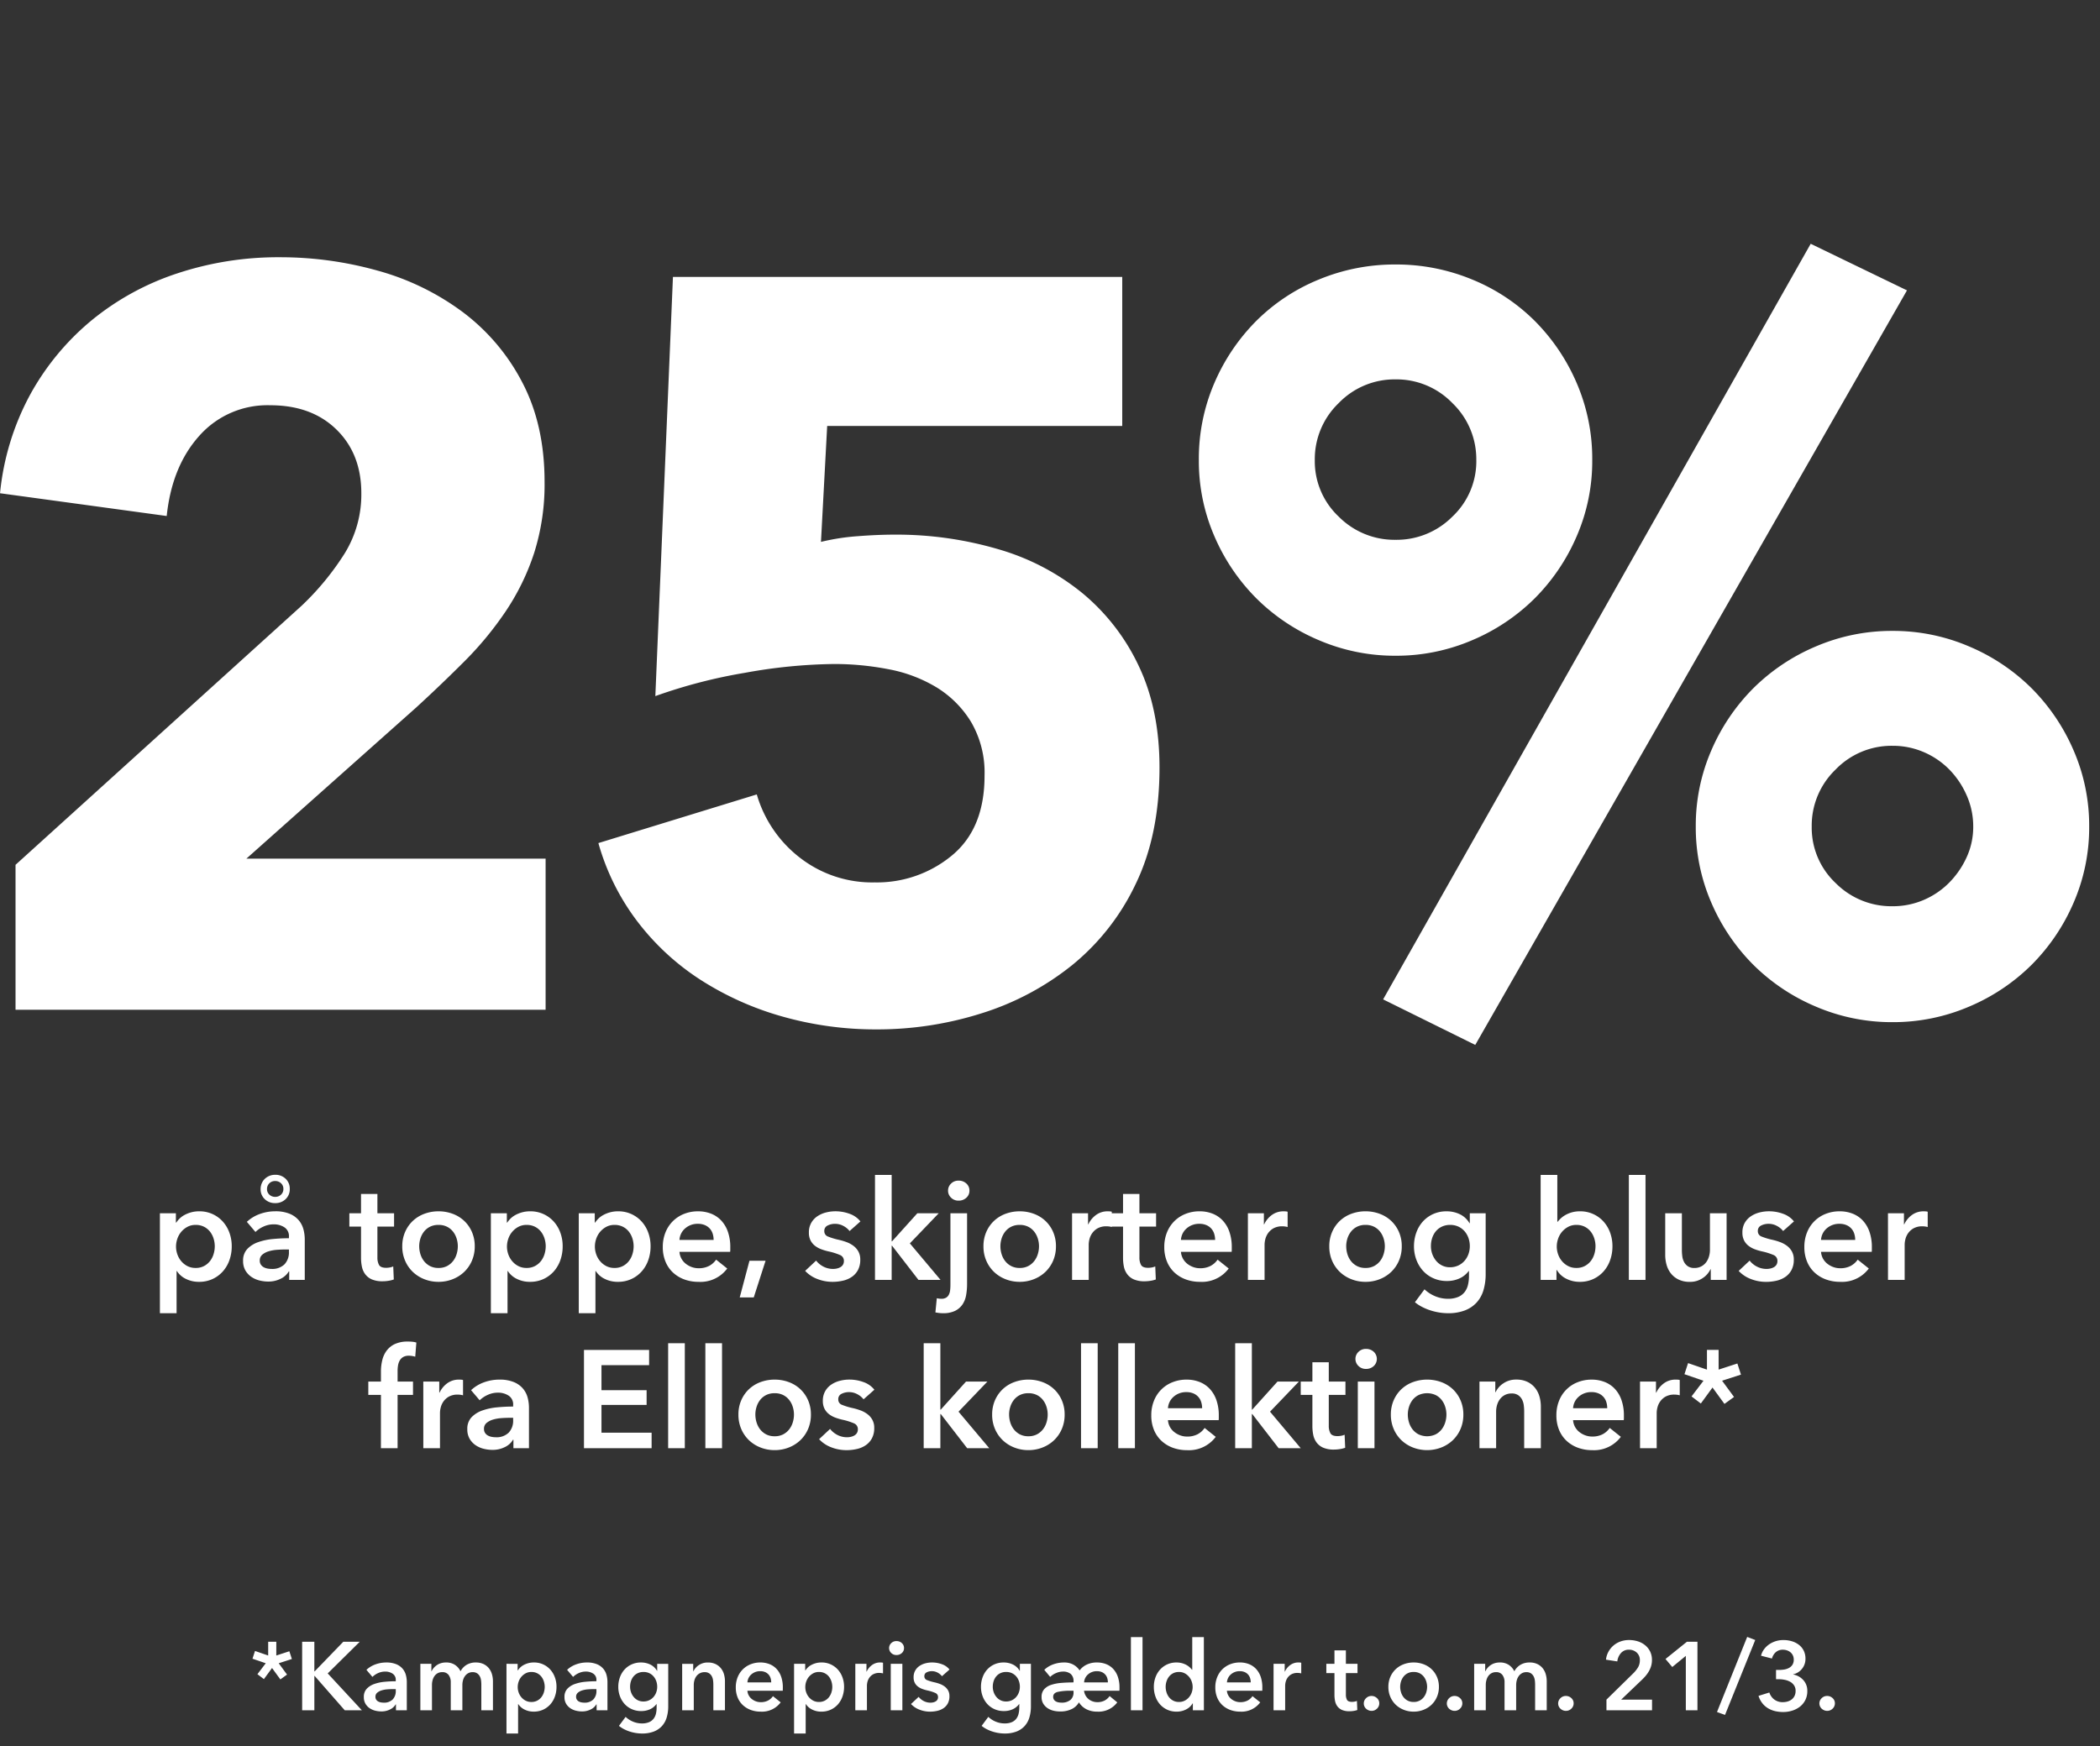
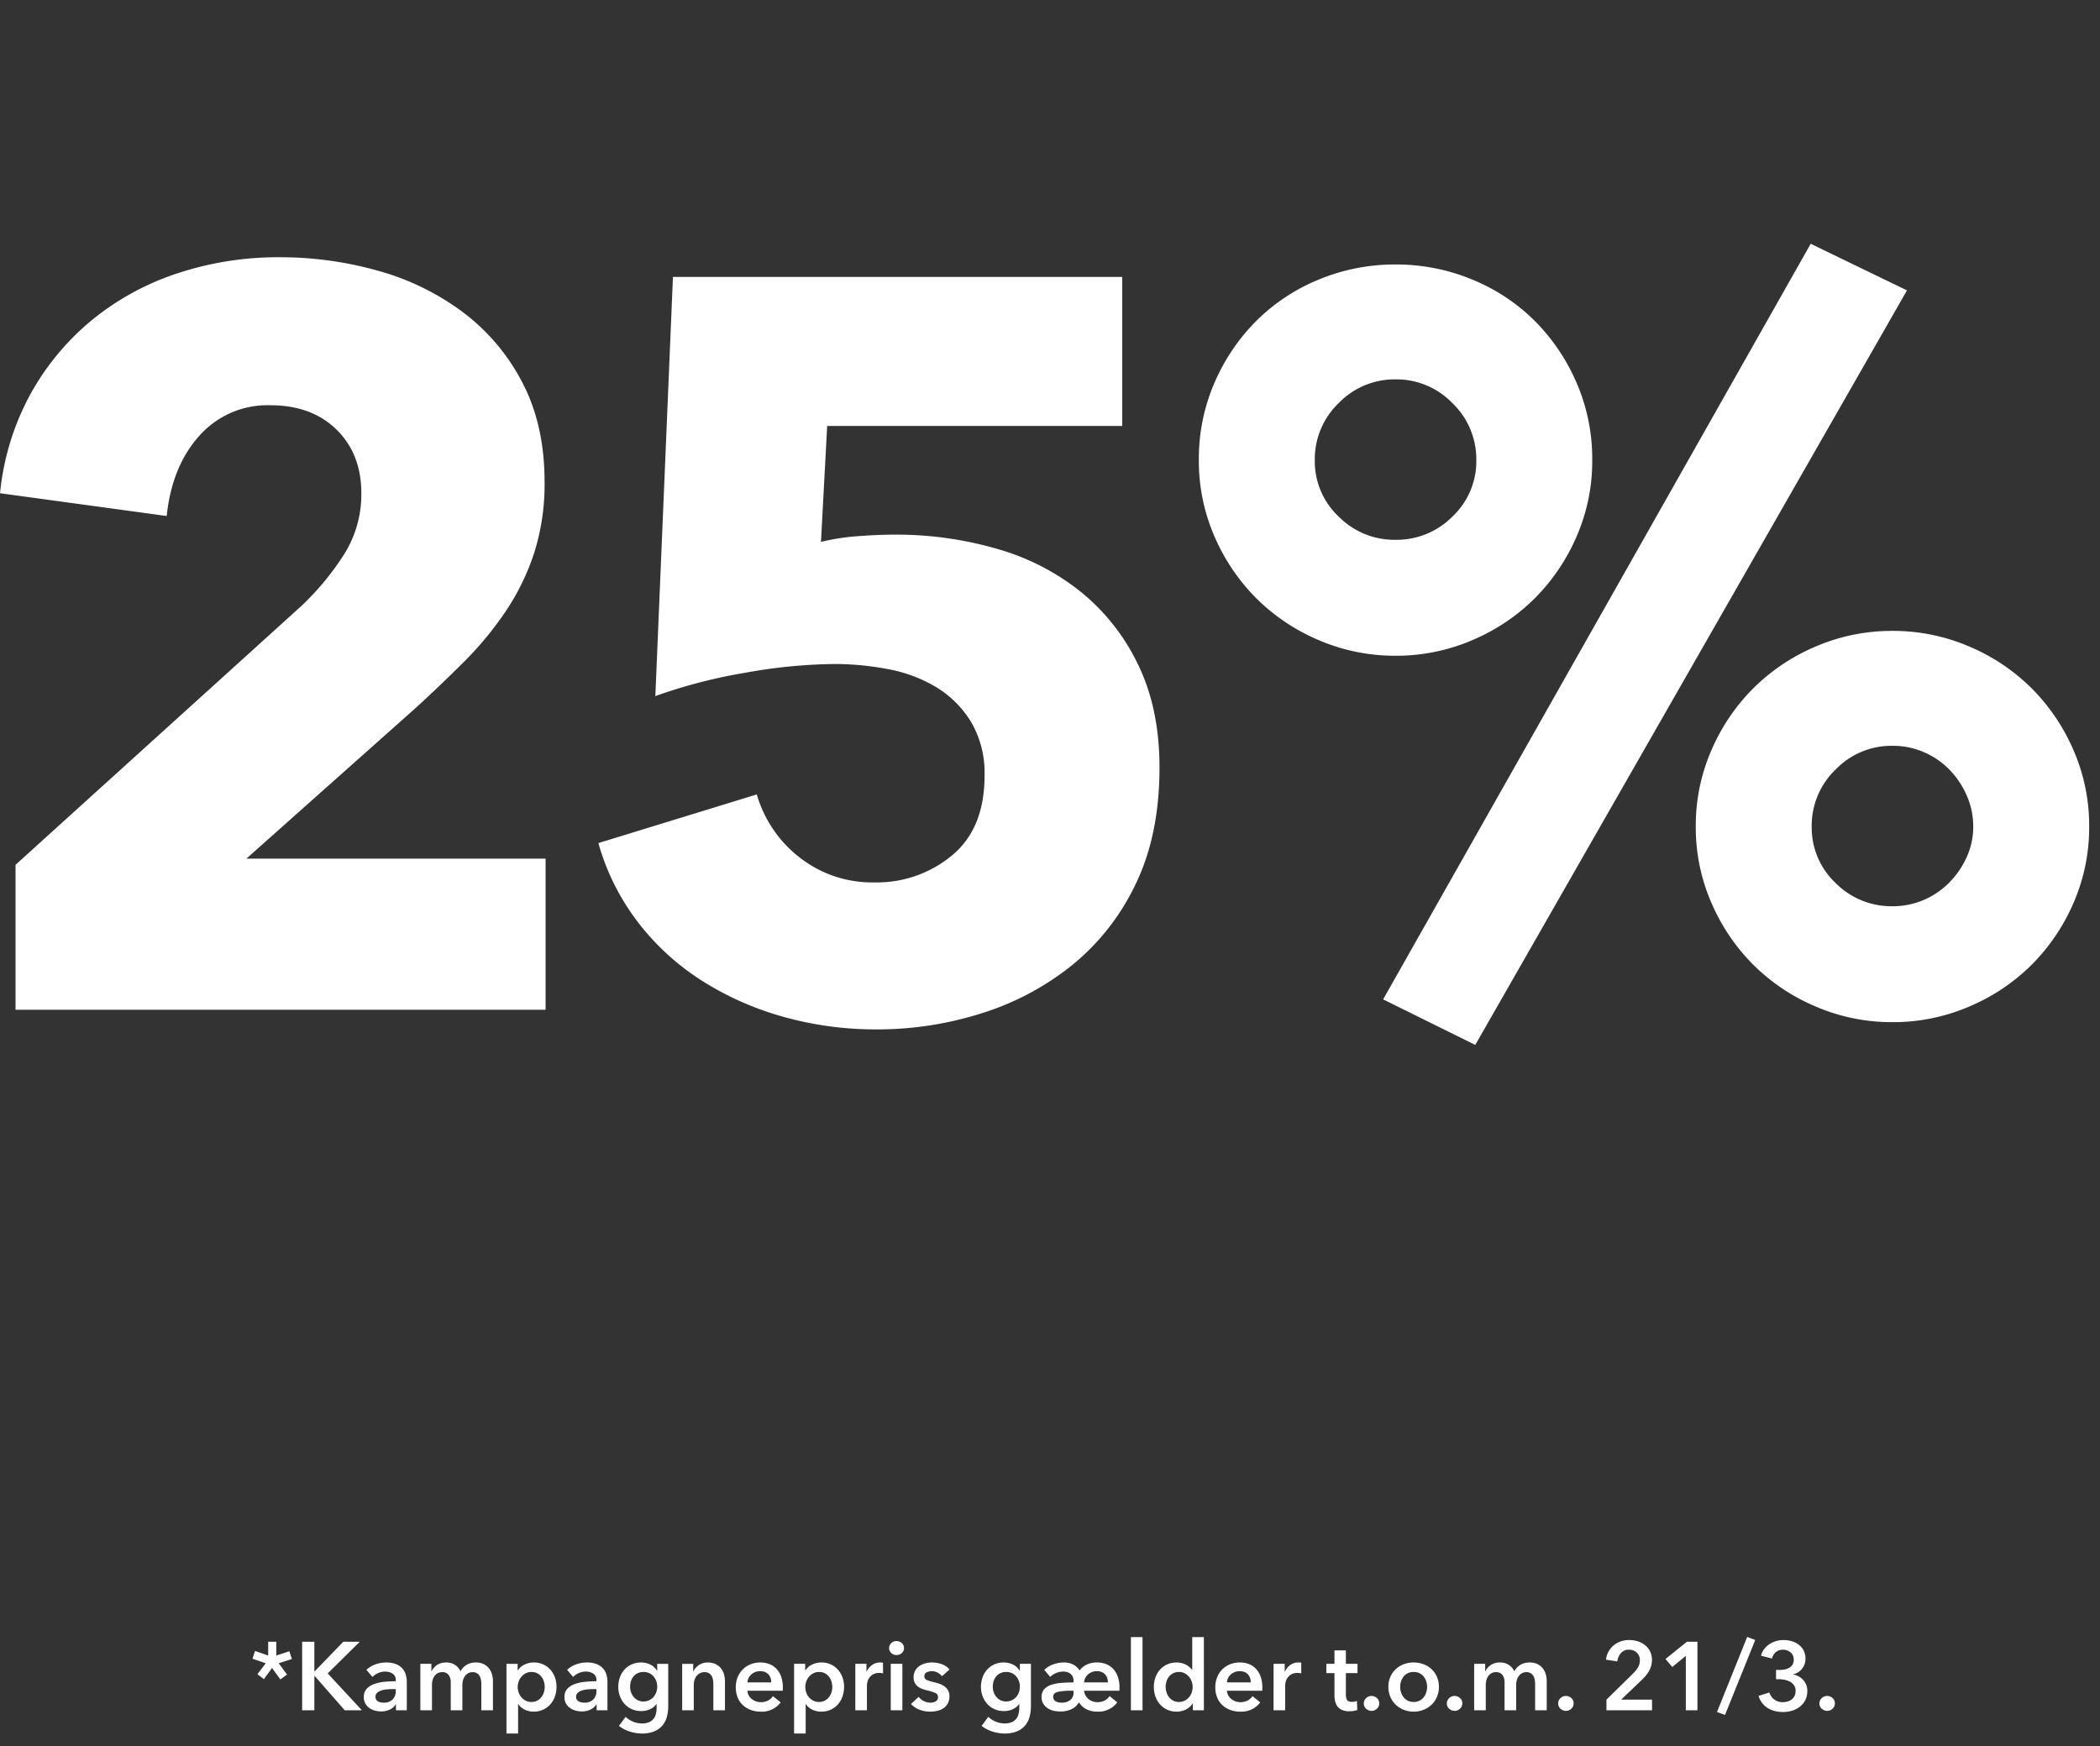
<svg xmlns="http://www.w3.org/2000/svg" width="499" height="415" viewBox="0 0 499 415">
  <rect x="0" y="0" width="499" height="415" fill="#333333" stroke="none" />
  <defs>
    <clipPath id="clip-_2311_landing_block_erbjudande_tops_logo_dk2">
      <rect width="499" height="415" />
    </clipPath>
  </defs>
  <g id="_2311_landing_block_erbjudande_tops_logo_dk2" data-name="2311_landing_block_erbjudande_tops_logo_dk2" clip-path="url(#clip-_2311_landing_block_erbjudande_tops_logo_dk2)">
    <rect width="499" height="415" fill="rgba(255,255,255,0)" />
    <path id="Path_1755" data-name="Path 1755" d="M-240.711,0V-34.44l67.9-61.5a64.4,64.4,0,0,0,10.332-12.546,26.681,26.681,0,0,0,3.936-14.268q0-9.348-5.9-15.129t-15.744-5.781a21.609,21.609,0,0,0-16.851,7.257q-6.519,7.257-7.749,19.065l-39.606-5.412a61.82,61.82,0,0,1,7.257-23.616,60.992,60.992,0,0,1,14.637-17.589,63.243,63.243,0,0,1,20.295-11.07,76.125,76.125,0,0,1,24.231-3.813,85.517,85.517,0,0,1,23.37,3.2,60.851,60.851,0,0,1,20.172,9.84,49.115,49.115,0,0,1,14.145,16.728Q-115-138.99-115-125.46a53.929,53.929,0,0,1-2.46,16.851,56.006,56.006,0,0,1-6.765,13.9,80.086,80.086,0,0,1-9.84,11.931q-5.535,5.535-11.439,10.947l-40.344,35.916h71.094V0ZM31.119-57.564q0,15.99-5.658,27.675A55.334,55.334,0,0,1,10.332-10.578,65.443,65.443,0,0,1-11.193.861,81.893,81.893,0,0,1-36.039,4.674,81.111,81.111,0,0,1-58.548,1.6,72.14,72.14,0,0,1-77.982-7.134a59.1,59.1,0,0,1-15.006-13.9,55.555,55.555,0,0,1-9.225-18.573l37.638-11.562A29.29,29.29,0,0,0-54.366-36.162a27.974,27.974,0,0,0,17.835,5.9,27.891,27.891,0,0,0,18.327-6.4q7.749-6.4,7.749-18.942a23.878,23.878,0,0,0-3.2-12.792,24.748,24.748,0,0,0-8.241-8.241,34.154,34.154,0,0,0-11.439-4.3,67.6,67.6,0,0,0-12.792-1.23A124.725,124.725,0,0,0-67.4-80.073a123.3,123.3,0,0,0-21.279,5.535l4.182-99.63H22.263v35.424h-70.11l-1.476,27.552a52.8,52.8,0,0,1,8.733-1.353q4.8-.369,8.733-.369a85.752,85.752,0,0,1,24.6,3.444A56.3,56.3,0,0,1,12.792-99.015,50.108,50.108,0,0,1,26.2-81.672Q31.119-71.34,31.119-57.564ZM252.027-43.542a44.853,44.853,0,0,1-3.69,18.081,47.333,47.333,0,0,1-9.963,14.76A46.957,46.957,0,0,1,223.491-.738a45.728,45.728,0,0,1-18.2,3.69,45.728,45.728,0,0,1-18.2-3.69A46.957,46.957,0,0,1,172.2-10.7a47.334,47.334,0,0,1-9.963-14.76,44.853,44.853,0,0,1-3.69-18.081,44.853,44.853,0,0,1,3.69-18.081,47.334,47.334,0,0,1,9.963-14.76,46.957,46.957,0,0,1,14.883-9.963,45.728,45.728,0,0,1,18.2-3.69,45.728,45.728,0,0,1,18.2,3.69,46.957,46.957,0,0,1,14.883,9.963,47.333,47.333,0,0,1,9.963,14.76A44.853,44.853,0,0,1,252.027-43.542Zm-27.552,0a18.139,18.139,0,0,0-1.6-7.5,20.4,20.4,0,0,0-4.182-6.15,19.043,19.043,0,0,0-6.027-4.059,18.535,18.535,0,0,0-7.38-1.476,18.463,18.463,0,0,0-13.53,5.658,18.463,18.463,0,0,0-5.658,13.53,18.062,18.062,0,0,0,5.658,13.407,18.669,18.669,0,0,0,13.53,5.535,18.535,18.535,0,0,0,7.38-1.476,19.043,19.043,0,0,0,6.027-4.059,20.869,20.869,0,0,0,4.182-6.027A17.311,17.311,0,0,0,224.475-43.542Zm-90.528-87.084a44.853,44.853,0,0,1-3.69,18.081,47.334,47.334,0,0,1-9.963,14.76,46.957,46.957,0,0,1-14.883,9.963,45.728,45.728,0,0,1-18.2,3.69A45.728,45.728,0,0,1,69-87.822,46.957,46.957,0,0,1,54.12-97.785a47.334,47.334,0,0,1-9.963-14.76,44.853,44.853,0,0,1-3.69-18.081,45.461,45.461,0,0,1,3.69-18.327,47.333,47.333,0,0,1,9.963-14.76A45.32,45.32,0,0,1,69-173.553a47.09,47.09,0,0,1,18.2-3.567,47.09,47.09,0,0,1,18.2,3.567,45.32,45.32,0,0,1,14.883,9.84,47.334,47.334,0,0,1,9.963,14.76A45.461,45.461,0,0,1,133.947-130.626Zm-27.552,0a18.463,18.463,0,0,0-5.658-13.53,18.463,18.463,0,0,0-13.53-5.658,18.463,18.463,0,0,0-13.53,5.658,18.463,18.463,0,0,0-5.658,13.53,18.062,18.062,0,0,0,5.658,13.407,18.669,18.669,0,0,0,13.53,5.535,18.669,18.669,0,0,0,13.53-5.535A18.062,18.062,0,0,0,106.4-130.626Zm-.246,138.99L84.255-2.46l101.6-179.58,22.878,11.07Z" transform="translate(244.401 239.98)" fill="#fff" stroke="rgba(0,0,0,0)" stroke-width="1" />
    <path id="Path_1756" data-name="Path 1756" d="M-182.6-13.018l3.1-1.012.6,1.84-3.128,1.012,1.978,2.691-1.587,1.15-1.978-2.714-1.932,2.645-1.541-1.173,1.978-2.6-3.151-1.081.6-1.84,3.128,1.081v-3.266h1.932Zm6.141-3.266h2.9v7.038h.069l6.808-7.038h3.91l-7.613,7.521L-162.265,0h-4.071l-7.153-8.165h-.069V0h-2.9ZM-154.169-1.4h-.069A3.08,3.08,0,0,1-155.572-.2a4.524,4.524,0,0,1-2.093.472A6.006,6.006,0,0,1-159.057.1a4.142,4.142,0,0,1-1.334-.575A3.343,3.343,0,0,1-161.4-1.53a3.046,3.046,0,0,1-.4-1.621,2.748,2.748,0,0,1,.7-1.978A4.535,4.535,0,0,1-159.3-6.256a10.177,10.177,0,0,1,2.45-.517q1.345-.127,2.633-.127v-.276a1.7,1.7,0,0,0-.747-1.53,3.157,3.157,0,0,0-1.783-.494,3.994,3.994,0,0,0-1.679.368,4.52,4.52,0,0,0-1.334.9l-1.426-1.679a6.229,6.229,0,0,1,2.174-1.311,7.408,7.408,0,0,1,2.5-.437,6.133,6.133,0,0,1,2.426.414,3.951,3.951,0,0,1,1.507,1.081,3.867,3.867,0,0,1,.771,1.495,6.467,6.467,0,0,1,.218,1.656V0h-2.576Zm-.046-3.634h-.621q-.667,0-1.4.057a6.092,6.092,0,0,0-1.357.253,2.9,2.9,0,0,0-1.035.552,1.222,1.222,0,0,0-.414.977,1.175,1.175,0,0,0,.173.655,1.324,1.324,0,0,0,.449.426,2,2,0,0,0,.621.23,3.51,3.51,0,0,0,.69.069,2.877,2.877,0,0,0,2.162-.759,2.847,2.847,0,0,0,.736-2.07Zm19.021-6.325a4.154,4.154,0,0,1,1.852.379,3.65,3.65,0,0,1,1.265,1,4.047,4.047,0,0,1,.725,1.426,6,6,0,0,1,.23,1.656V0h-2.76V-6.118a7.831,7.831,0,0,0-.069-1.012,2.732,2.732,0,0,0-.3-.955,1.983,1.983,0,0,0-.633-.7,1.859,1.859,0,0,0-1.069-.276,2.107,2.107,0,0,0-1.1.276,2.411,2.411,0,0,0-.759.713,3.053,3.053,0,0,0-.437.977,4.311,4.311,0,0,0-.138,1.069V0h-2.76V-6.67a2.834,2.834,0,0,0-.495-1.714,1.792,1.792,0,0,0-1.553-.679,2.131,2.131,0,0,0-1.081.265,2.276,2.276,0,0,0-.747.679,3.113,3.113,0,0,0-.437.954,4.08,4.08,0,0,0-.15,1.093V0h-2.76V-11.04h2.622v1.771h.046a3.27,3.27,0,0,1,.494-.782,3.858,3.858,0,0,1,.736-.667,3.505,3.505,0,0,1,.977-.472,4.073,4.073,0,0,1,1.219-.172,3.738,3.738,0,0,1,2.139.575,3.817,3.817,0,0,1,1.311,1.518,3.942,3.942,0,0,1,1.472-1.552A4.19,4.19,0,0,1-135.194-11.362Zm9.936.322V-9.5h.069a4,4,0,0,1,.54-.656,3.569,3.569,0,0,1,.816-.6,5.239,5.239,0,0,1,1.093-.437,5.024,5.024,0,0,1,1.368-.172,5.173,5.173,0,0,1,2.162.448,5.159,5.159,0,0,1,1.7,1.23,5.557,5.557,0,0,1,1.1,1.84,6.517,6.517,0,0,1,.391,2.277,6.794,6.794,0,0,1-.38,2.289,5.613,5.613,0,0,1-1.081,1.863,5.2,5.2,0,0,1-1.7,1.265,5.252,5.252,0,0,1-2.265.471,4.787,4.787,0,0,1-2.151-.483A3.662,3.662,0,0,1-125.1-1.472h-.046V5.52h-2.76V-11.04Zm6.44,5.474a4.3,4.3,0,0,0-.2-1.277,3.568,3.568,0,0,0-.587-1.138,2.945,2.945,0,0,0-.989-.816,3,3,0,0,0-1.4-.311,2.816,2.816,0,0,0-1.357.322,3.476,3.476,0,0,0-1.023.828,3.533,3.533,0,0,0-.644,1.15,3.987,3.987,0,0,0-.219,1.288,3.886,3.886,0,0,0,.219,1.277,3.559,3.559,0,0,0,.644,1.138,3.324,3.324,0,0,0,1.023.816,2.9,2.9,0,0,0,1.357.311,2.916,2.916,0,0,0,1.4-.322,3.07,3.07,0,0,0,.989-.828,3.547,3.547,0,0,0,.587-1.15A4.414,4.414,0,0,0-118.818-5.566ZM-106.49-1.4h-.069A3.08,3.08,0,0,1-107.893-.2a4.524,4.524,0,0,1-2.093.472A6.006,6.006,0,0,1-111.378.1a4.142,4.142,0,0,1-1.334-.575,3.343,3.343,0,0,1-1.012-1.058,3.046,3.046,0,0,1-.4-1.621,2.748,2.748,0,0,1,.7-1.978,4.535,4.535,0,0,1,1.805-1.127,10.177,10.177,0,0,1,2.45-.517q1.346-.127,2.633-.127v-.276a1.7,1.7,0,0,0-.747-1.53,3.157,3.157,0,0,0-1.783-.494,3.994,3.994,0,0,0-1.679.368,4.52,4.52,0,0,0-1.334.9L-113.5-9.614a6.228,6.228,0,0,1,2.174-1.311,7.408,7.408,0,0,1,2.5-.437,6.133,6.133,0,0,1,2.426.414A3.951,3.951,0,0,1-104.9-9.867a3.867,3.867,0,0,1,.771,1.495,6.466,6.466,0,0,1,.218,1.656V0h-2.576Zm-.046-3.634h-.621q-.667,0-1.4.057a6.092,6.092,0,0,0-1.357.253,2.9,2.9,0,0,0-1.035.552,1.222,1.222,0,0,0-.414.977,1.175,1.175,0,0,0,.173.655,1.324,1.324,0,0,0,.448.426,2,2,0,0,0,.621.23,3.51,3.51,0,0,0,.69.069,2.877,2.877,0,0,0,2.162-.759,2.847,2.847,0,0,0,.736-2.07Zm17.066-6V-.989a9.253,9.253,0,0,1-.368,2.7A5.233,5.233,0,0,1-90.977,3.76a5.132,5.132,0,0,1-1.943,1.3,7.612,7.612,0,0,1-2.783.46,9.32,9.32,0,0,1-1.415-.115A9.765,9.765,0,0,1-98.59,5.06a8.854,8.854,0,0,1-1.391-.575,6.71,6.71,0,0,1-1.2-.782l1.587-2.139a5.7,5.7,0,0,0,1.817,1.161,5.5,5.5,0,0,0,2.047.4,4.278,4.278,0,0,0,1.667-.288,2.688,2.688,0,0,0,1.081-.793A3.1,3.1,0,0,0-92.4.851,6.256,6.256,0,0,0-92.23-.667v-.805h-.046A3.88,3.88,0,0,1-93.805-.241a4.953,4.953,0,0,1-2.082.426,5.385,5.385,0,0,1-2.254-.46,5.11,5.11,0,0,1-1.714-1.242,5.689,5.689,0,0,1-1.092-1.829,6.289,6.289,0,0,1-.391-2.219,6.626,6.626,0,0,1,.38-2.254,5.505,5.505,0,0,1,1.081-1.84,5.141,5.141,0,0,1,1.7-1.242,5.307,5.307,0,0,1,2.243-.46,5.007,5.007,0,0,1,2.185.483,3.689,3.689,0,0,1,1.61,1.495h.046V-11.04Zm-5.888,1.932a3.125,3.125,0,0,0-1.345.276,2.912,2.912,0,0,0-.989.747,3.36,3.36,0,0,0-.621,1.116,4.267,4.267,0,0,0-.218,1.38A3.852,3.852,0,0,0-98.313-4.3a3.694,3.694,0,0,0,.621,1.115,3.037,3.037,0,0,0,.989.794,2.87,2.87,0,0,0,1.323.3,3.169,3.169,0,0,0,1.368-.288,3.154,3.154,0,0,0,1.035-.77,3.456,3.456,0,0,0,.656-1.116,3.84,3.84,0,0,0,.23-1.323,4,4,0,0,0-.23-1.357,3.431,3.431,0,0,0-.656-1.127A3.051,3.051,0,0,0-94-8.832,3.2,3.2,0,0,0-95.358-9.108Zm9.2-1.932h2.622v1.771h.046a3.57,3.57,0,0,1,1.277-1.461,3.669,3.669,0,0,1,2.15-.632,4.154,4.154,0,0,1,1.852.379,3.65,3.65,0,0,1,1.265,1,4.047,4.047,0,0,1,.725,1.426,6,6,0,0,1,.23,1.656V0h-2.76V-6.118a7.833,7.833,0,0,0-.069-1.012,2.731,2.731,0,0,0-.3-.955,1.983,1.983,0,0,0-.632-.7,1.859,1.859,0,0,0-1.07-.276,2.36,2.36,0,0,0-1.15.265,2.442,2.442,0,0,0-.794.679,3,3,0,0,0-.471.954A3.808,3.808,0,0,0-83.4-6.072V0h-2.76ZM-65-6.624a3.4,3.4,0,0,0-.149-1.012,2.316,2.316,0,0,0-.472-.851,2.3,2.3,0,0,0-.816-.587A2.854,2.854,0,0,0-67.6-9.292a3.1,3.1,0,0,0-2.1.748,2.725,2.725,0,0,0-.954,1.92Zm2.76,1.242v.368a2.965,2.965,0,0,1-.023.368h-8.395a2.734,2.734,0,0,0,.31,1.093,2.781,2.781,0,0,0,.7.851,3.49,3.49,0,0,0,.989.564,3.248,3.248,0,0,0,1.15.207,3.682,3.682,0,0,0,1.748-.38,3.274,3.274,0,0,0,1.173-1.046l1.84,1.472A5.529,5.529,0,0,1-67.482.322a6.74,6.74,0,0,1-2.369-.4,5.591,5.591,0,0,1-1.875-1.138,5.131,5.131,0,0,1-1.242-1.806,6.223,6.223,0,0,1-.449-2.427,6.333,6.333,0,0,1,.449-2.426,5.524,5.524,0,0,1,1.23-1.863,5.5,5.5,0,0,1,1.852-1.2,6.2,6.2,0,0,1,2.311-.425,5.829,5.829,0,0,1,2.128.379,4.614,4.614,0,0,1,1.691,1.127,5.227,5.227,0,0,1,1.115,1.863A7.686,7.686,0,0,1-62.238-5.382Zm5.313-5.658V-9.5h.069a4,4,0,0,1,.541-.656,3.569,3.569,0,0,1,.817-.6,5.239,5.239,0,0,1,1.092-.437,5.024,5.024,0,0,1,1.368-.172,5.173,5.173,0,0,1,2.162.448,5.159,5.159,0,0,1,1.7,1.23,5.557,5.557,0,0,1,1.1,1.84,6.517,6.517,0,0,1,.391,2.277,6.794,6.794,0,0,1-.38,2.289A5.613,5.613,0,0,1-49.14-1.414a5.2,5.2,0,0,1-1.7,1.265,5.252,5.252,0,0,1-2.265.471,4.787,4.787,0,0,1-2.151-.483,3.662,3.662,0,0,1-1.507-1.311h-.046V5.52h-2.76V-11.04Zm6.44,5.474a4.3,4.3,0,0,0-.2-1.277,3.568,3.568,0,0,0-.587-1.138,2.945,2.945,0,0,0-.989-.816,3,3,0,0,0-1.4-.311,2.816,2.816,0,0,0-1.357.322,3.476,3.476,0,0,0-1.023.828,3.533,3.533,0,0,0-.644,1.15A3.987,3.987,0,0,0-56.9-5.52a3.886,3.886,0,0,0,.218,1.277,3.559,3.559,0,0,0,.644,1.138,3.324,3.324,0,0,0,1.023.816,2.9,2.9,0,0,0,1.357.311,2.916,2.916,0,0,0,1.4-.322,3.07,3.07,0,0,0,.989-.828,3.547,3.547,0,0,0,.587-1.15A4.414,4.414,0,0,0-50.485-5.566Zm5.474-5.474h2.645V-9.2h.046a4.026,4.026,0,0,1,1.288-1.564,3.213,3.213,0,0,1,1.932-.6q.161,0,.345.011a1.273,1.273,0,0,1,.322.057v2.53a3.852,3.852,0,0,0-.472-.092,3.248,3.248,0,0,0-.38-.023,2.928,2.928,0,0,0-1.518.345,2.76,2.76,0,0,0-.9.828,2.965,2.965,0,0,0-.437.989,3.848,3.848,0,0,0-.115.805V0h-2.76Zm8.418,0h2.76V0h-2.76Zm-.391-3.749a1.59,1.59,0,0,1,.494-1.161,1.7,1.7,0,0,1,1.253-.495,1.825,1.825,0,0,1,1.277.471,1.535,1.535,0,0,1,.518,1.184,1.535,1.535,0,0,1-.518,1.185,1.825,1.825,0,0,1-1.277.472,1.7,1.7,0,0,1-1.253-.495A1.59,1.59,0,0,1-36.984-14.789ZM-24.426-8.1a3.186,3.186,0,0,0-1.012-.84,2.849,2.849,0,0,0-1.4-.357,2.687,2.687,0,0,0-1.219.276.951.951,0,0,0-.552.92A.924.924,0,0,0-28-7.187a11.153,11.153,0,0,0,1.782.54,10.044,10.044,0,0,1,1.254.368,4.578,4.578,0,0,1,1.15.61,3,3,0,0,1,.84.943,2.718,2.718,0,0,1,.322,1.368,3.56,3.56,0,0,1-.379,1.714A3.225,3.225,0,0,1-24.046-.506a4.262,4.262,0,0,1-1.472.632,7.632,7.632,0,0,1-1.736.2,6.893,6.893,0,0,1-2.507-.471,5.3,5.3,0,0,1-2.024-1.345l1.817-1.7a3.63,3.63,0,0,0,1.2.989,3.426,3.426,0,0,0,1.633.391,2.8,2.8,0,0,0,.61-.069,2.077,2.077,0,0,0,.575-.219,1.191,1.191,0,0,0,.426-.4,1.134,1.134,0,0,0,.161-.621A1.02,1.02,0,0,0-26-4.117a10.2,10.2,0,0,0-1.9-.6,9.123,9.123,0,0,1-1.208-.357,3.941,3.941,0,0,1-1.046-.575,2.664,2.664,0,0,1-.736-.885,2.812,2.812,0,0,1-.276-1.311,3.157,3.157,0,0,1,.38-1.587,3.258,3.258,0,0,1,1-1.092,4.494,4.494,0,0,1,1.4-.633,6.265,6.265,0,0,1,1.61-.207,6.781,6.781,0,0,1,2.335.414,3.942,3.942,0,0,1,1.806,1.265ZM-3.289-11.04V-.989a9.253,9.253,0,0,1-.368,2.7A5.232,5.232,0,0,1-4.8,3.76a5.132,5.132,0,0,1-1.943,1.3,7.612,7.612,0,0,1-2.783.46,9.32,9.32,0,0,1-1.415-.115,9.765,9.765,0,0,1-1.472-.345A8.854,8.854,0,0,1-13.8,4.485,6.709,6.709,0,0,1-15,3.7l1.587-2.139a5.7,5.7,0,0,0,1.817,1.161,5.5,5.5,0,0,0,2.047.4A4.278,4.278,0,0,0-7.878,2.84,2.688,2.688,0,0,0-6.8,2.047a3.1,3.1,0,0,0,.575-1.2A6.256,6.256,0,0,0-6.049-.667v-.805H-6.1A3.88,3.88,0,0,1-7.625-.241,4.953,4.953,0,0,1-9.706.184a5.385,5.385,0,0,1-2.254-.46,5.11,5.11,0,0,1-1.714-1.242,5.689,5.689,0,0,1-1.092-1.829,6.289,6.289,0,0,1-.391-2.219,6.626,6.626,0,0,1,.38-2.254A5.505,5.505,0,0,1-13.7-9.66a5.141,5.141,0,0,1,1.7-1.242,5.307,5.307,0,0,1,2.243-.46,5.007,5.007,0,0,1,2.185.483,3.689,3.689,0,0,1,1.61,1.495h.046V-11.04ZM-9.177-9.108a3.125,3.125,0,0,0-1.345.276,2.912,2.912,0,0,0-.989.747,3.36,3.36,0,0,0-.621,1.116,4.267,4.267,0,0,0-.219,1.38A3.853,3.853,0,0,0-12.133-4.3a3.694,3.694,0,0,0,.621,1.115,3.037,3.037,0,0,0,.989.794,2.87,2.87,0,0,0,1.323.3,3.169,3.169,0,0,0,1.369-.288A3.154,3.154,0,0,0-6.8-3.151a3.456,3.456,0,0,0,.655-1.116,3.84,3.84,0,0,0,.23-1.323,4,4,0,0,0-.23-1.357A3.431,3.431,0,0,0-6.8-8.073,3.051,3.051,0,0,0-7.82-8.832,3.2,3.2,0,0,0-9.177-9.108Zm21.6-2.254a5.829,5.829,0,0,1,2.127.379,4.614,4.614,0,0,1,1.691,1.127,5.227,5.227,0,0,1,1.115,1.863,7.686,7.686,0,0,1,.4,2.61v.368a2.964,2.964,0,0,1-.023.368h-8.4a3,3,0,0,0,.345,1.1,2.965,2.965,0,0,0,.7.863,3.169,3.169,0,0,0,.966.552,3.321,3.321,0,0,0,1.139.2,3.593,3.593,0,0,0,1.748-.391A3.379,3.379,0,0,0,15.41-3.381l1.817,1.5A5.529,5.529,0,0,1,12.489.322a5.553,5.553,0,0,1-2.6-.575A4.536,4.536,0,0,1,8.119-1.886,3.989,3.989,0,0,1,6.544-.356,6.117,6.117,0,0,1,3.5.276,6.152,6.152,0,0,1,2.047.092a4.286,4.286,0,0,1-1.38-.6A3.413,3.413,0,0,1-.356-1.575a2.953,2.953,0,0,1-.4-1.575,2.678,2.678,0,0,1,.609-1.84A3.779,3.779,0,0,1,1.507-6.037a10.166,10.166,0,0,1,2.426-.471q1.38-.115,2.9-.115v-.23a2.182,2.182,0,0,0-.678-1.794A2.812,2.812,0,0,0,4.324-9.2a4.127,4.127,0,0,0-1.668.368,4.417,4.417,0,0,0-1.368.9l-1.4-1.679a6,6,0,0,1,2.15-1.311,7.408,7.408,0,0,1,2.5-.437,4.407,4.407,0,0,1,2.369.575A4.219,4.219,0,0,1,8.28-9.476a4.463,4.463,0,0,1,1.644-1.357A5.473,5.473,0,0,1,12.42-11.362ZM6.831-4.646H6.21a14.113,14.113,0,0,0-3.082.265Q2-4.117,2-3.2a1.175,1.175,0,0,0,.172.655,1.324,1.324,0,0,0,.449.426,2,2,0,0,0,.621.23,3.51,3.51,0,0,0,.69.069A3.194,3.194,0,0,0,6.1-2.461a2.286,2.286,0,0,0,.736-1.817ZM15-6.624a3.4,3.4,0,0,0-.149-1.012,2.316,2.316,0,0,0-.472-.851,2.3,2.3,0,0,0-.816-.587A2.854,2.854,0,0,0,12.4-9.292a3.1,3.1,0,0,0-2.1.748,2.725,2.725,0,0,0-.954,1.92ZM20.47-17.388h2.76V0H20.47ZM37.812,0H35.19V-1.656h-.046a3.757,3.757,0,0,1-1.6,1.472,4.889,4.889,0,0,1-2.2.506,5.252,5.252,0,0,1-2.265-.471,5.2,5.2,0,0,1-1.7-1.265A5.613,5.613,0,0,1,26.3-3.277a6.794,6.794,0,0,1-.379-2.289,6.517,6.517,0,0,1,.391-2.277,5.557,5.557,0,0,1,1.1-1.84,5.159,5.159,0,0,1,1.7-1.23,5.173,5.173,0,0,1,2.162-.448,4.9,4.9,0,0,1,1.357.172,4.881,4.881,0,0,1,1.046.425,4.052,4.052,0,0,1,.771.552,4.412,4.412,0,0,1,.529.575h.069v-7.751h2.76ZM28.727-5.566a4.414,4.414,0,0,0,.2,1.288,3.547,3.547,0,0,0,.587,1.15A3.07,3.07,0,0,0,30.5-2.3a2.916,2.916,0,0,0,1.4.322,2.9,2.9,0,0,0,1.357-.311,3.324,3.324,0,0,0,1.024-.816,3.559,3.559,0,0,0,.644-1.138,3.886,3.886,0,0,0,.218-1.277,3.987,3.987,0,0,0-.218-1.288,3.533,3.533,0,0,0-.644-1.15,3.476,3.476,0,0,0-1.024-.828A2.816,2.816,0,0,0,31.9-9.108a3,3,0,0,0-1.4.311,2.945,2.945,0,0,0-.989.816,3.568,3.568,0,0,0-.587,1.138A4.3,4.3,0,0,0,28.727-5.566ZM48.944-6.624a3.4,3.4,0,0,0-.15-1.012,2.316,2.316,0,0,0-.472-.851,2.3,2.3,0,0,0-.816-.587,2.854,2.854,0,0,0-1.161-.219,3.1,3.1,0,0,0-2.1.748,2.725,2.725,0,0,0-.955,1.92ZM51.7-5.382v.368a2.965,2.965,0,0,1-.023.368h-8.4A2.734,2.734,0,0,0,43.6-3.553a2.781,2.781,0,0,0,.7.851,3.49,3.49,0,0,0,.989.564,3.249,3.249,0,0,0,1.15.207,3.682,3.682,0,0,0,1.748-.38,3.274,3.274,0,0,0,1.173-1.046L51.2-1.886A5.529,5.529,0,0,1,46.46.322a6.74,6.74,0,0,1-2.369-.4,5.59,5.59,0,0,1-1.875-1.138,5.131,5.131,0,0,1-1.242-1.806,6.224,6.224,0,0,1-.448-2.427,6.333,6.333,0,0,1,.448-2.426A5.524,5.524,0,0,1,42.2-9.741a5.5,5.5,0,0,1,1.851-1.2,6.2,6.2,0,0,1,2.312-.425,5.829,5.829,0,0,1,2.127.379,4.614,4.614,0,0,1,1.691,1.127A5.227,5.227,0,0,1,51.3-7.992,7.686,7.686,0,0,1,51.7-5.382Zm2.668-5.658h2.645V-9.2h.046a4.026,4.026,0,0,1,1.288-1.564,3.213,3.213,0,0,1,1.932-.6q.161,0,.345.011a1.273,1.273,0,0,1,.322.057v2.53a3.852,3.852,0,0,0-.472-.092,3.248,3.248,0,0,0-.38-.023,2.928,2.928,0,0,0-1.518.345,2.76,2.76,0,0,0-.9.828,2.965,2.965,0,0,0-.437.989,3.848,3.848,0,0,0-.115.805V0h-2.76ZM66.907-8.832V-11.04h1.932v-3.2h2.714v3.2h2.76v2.208h-2.76V-3.7a2.517,2.517,0,0,0,.265,1.219Q72.082-2,73-2a3.416,3.416,0,0,0,.6-.058,2.411,2.411,0,0,0,.575-.172l.092,2.162a4.538,4.538,0,0,1-.874.218,6.154,6.154,0,0,1-.966.08,4.408,4.408,0,0,1-1.794-.31A2.72,2.72,0,0,1,69.54-.932a3.151,3.151,0,0,1-.552-1.242,7.222,7.222,0,0,1-.149-1.506V-8.832Zm8.9,7.222a1.708,1.708,0,0,1,.54-1.265,1.791,1.791,0,0,1,1.3-.529,1.846,1.846,0,0,1,1.288.506,1.62,1.62,0,0,1,.552,1.242,1.708,1.708,0,0,1-.541,1.265,1.791,1.791,0,0,1-1.3.529,1.817,1.817,0,0,1-.7-.138,2,2,0,0,1-.586-.368,1.71,1.71,0,0,1-.4-.552A1.619,1.619,0,0,1,75.808-1.61ZM81.65-5.566a5.839,5.839,0,0,1,.471-2.38A5.566,5.566,0,0,1,83.4-9.775a5.627,5.627,0,0,1,1.909-1.173,6.626,6.626,0,0,1,2.346-.414A6.626,6.626,0,0,1,90-10.948a5.627,5.627,0,0,1,1.909,1.173,5.566,5.566,0,0,1,1.276,1.829,5.839,5.839,0,0,1,.471,2.38,5.92,5.92,0,0,1-.471,2.392,5.665,5.665,0,0,1-1.276,1.852A5.83,5.83,0,0,1,90-.115a6.316,6.316,0,0,1-2.346.437,6.316,6.316,0,0,1-2.346-.437A5.83,5.83,0,0,1,83.4-1.322a5.665,5.665,0,0,1-1.277-1.852A5.92,5.92,0,0,1,81.65-5.566Zm2.806,0a4.414,4.414,0,0,0,.2,1.288,3.547,3.547,0,0,0,.586,1.15,3.07,3.07,0,0,0,.989.828,2.967,2.967,0,0,0,1.426.322A2.967,2.967,0,0,0,89.079-2.3a3.07,3.07,0,0,0,.989-.828,3.547,3.547,0,0,0,.587-1.15,4.414,4.414,0,0,0,.2-1.288,4.3,4.3,0,0,0-.2-1.277,3.568,3.568,0,0,0-.587-1.138,2.945,2.945,0,0,0-.989-.816,3.058,3.058,0,0,0-1.426-.311,3.058,3.058,0,0,0-1.426.311,2.945,2.945,0,0,0-.989.816,3.568,3.568,0,0,0-.586,1.138A4.3,4.3,0,0,0,84.456-5.566ZM95.542-1.61a1.708,1.708,0,0,1,.54-1.265,1.791,1.791,0,0,1,1.3-.529A1.846,1.846,0,0,1,98.67-2.9a1.62,1.62,0,0,1,.552,1.242,1.708,1.708,0,0,1-.541,1.265,1.791,1.791,0,0,1-1.3.529A1.817,1.817,0,0,1,96.68,0a2,2,0,0,1-.586-.368,1.71,1.71,0,0,1-.4-.552A1.619,1.619,0,0,1,95.542-1.61Zm19.665-9.752a4.154,4.154,0,0,1,1.852.379,3.65,3.65,0,0,1,1.265,1,4.047,4.047,0,0,1,.724,1.426,6,6,0,0,1,.23,1.656V0h-2.76V-6.118a7.833,7.833,0,0,0-.069-1.012,2.732,2.732,0,0,0-.3-.955,1.983,1.983,0,0,0-.632-.7,1.859,1.859,0,0,0-1.069-.276,2.107,2.107,0,0,0-1.1.276,2.411,2.411,0,0,0-.759.713,3.053,3.053,0,0,0-.437.977,4.31,4.31,0,0,0-.138,1.069V0h-2.76V-6.67a2.834,2.834,0,0,0-.494-1.714,1.792,1.792,0,0,0-1.552-.679,2.131,2.131,0,0,0-1.081.265,2.276,2.276,0,0,0-.747.679,3.113,3.113,0,0,0-.437.954,4.081,4.081,0,0,0-.149,1.093V0h-2.76V-11.04h2.622v1.771h.046a3.271,3.271,0,0,1,.494-.782,3.858,3.858,0,0,1,.736-.667,3.505,3.505,0,0,1,.978-.472,4.073,4.073,0,0,1,1.219-.172,3.738,3.738,0,0,1,2.139.575,3.817,3.817,0,0,1,1.311,1.518,3.942,3.942,0,0,1,1.472-1.552A4.19,4.19,0,0,1,115.207-11.362Zm6.785,9.752a1.708,1.708,0,0,1,.54-1.265,1.791,1.791,0,0,1,1.3-.529,1.846,1.846,0,0,1,1.288.506,1.62,1.62,0,0,1,.552,1.242,1.708,1.708,0,0,1-.541,1.265,1.791,1.791,0,0,1-1.3.529,1.817,1.817,0,0,1-.7-.138,2,2,0,0,1-.586-.368,1.71,1.71,0,0,1-.4-.552A1.619,1.619,0,0,1,121.992-1.61Zm11.477-.92,6.279-6.164a7.388,7.388,0,0,0,1.208-1.483,3.265,3.265,0,0,0,.449-1.714,2.347,2.347,0,0,0-.747-1.828,2.652,2.652,0,0,0-1.852-.679,2.413,2.413,0,0,0-1.886.793,3.618,3.618,0,0,0-.874,1.99l-2.691-.414a5.086,5.086,0,0,1,.575-1.863,5.234,5.234,0,0,1,1.173-1.472,5.374,5.374,0,0,1,1.667-.977,5.9,5.9,0,0,1,2.081-.357,6.92,6.92,0,0,1,2.036.3,5.148,5.148,0,0,1,1.736.908A4.5,4.5,0,0,1,143.831-14a4.5,4.5,0,0,1,.449,2.059,4.981,4.981,0,0,1-.207,1.46,5.772,5.772,0,0,1-.564,1.277,7.828,7.828,0,0,1-.828,1.139,13.129,13.129,0,0,1-1.024,1.046L136.965-2.53H144.3V0H133.469Zm18.86-10.4-3.22,2.645L147.5-12.19l5.083-4.094h2.507V0h-2.76ZM161.644,1.1l-1.909-.69,7.176-17.848,1.909.736ZM173.765-9.591h.736a7.337,7.337,0,0,0,1.23-.1,3.554,3.554,0,0,0,1.115-.379,2.253,2.253,0,0,0,.817-.748,2.2,2.2,0,0,0,.311-1.231,2.283,2.283,0,0,0-.207-.989,2.146,2.146,0,0,0-.564-.736,2.563,2.563,0,0,0-.828-.46,3,3,0,0,0-.977-.161,2.48,2.48,0,0,0-1.679.575,2.958,2.958,0,0,0-.92,1.518l-2.6-.667a4.306,4.306,0,0,1,.7-1.506,5.113,5.113,0,0,1,1.2-1.173,5.685,5.685,0,0,1,1.576-.77,6.074,6.074,0,0,1,1.84-.276,6.941,6.941,0,0,1,2.013.288,5.1,5.1,0,0,1,1.679.851,4.014,4.014,0,0,1,1.138,1.392,4.268,4.268,0,0,1,.414,1.932,3.708,3.708,0,0,1-.794,2.335,3.7,3.7,0,0,1-2.127,1.345v.046a4.266,4.266,0,0,1,2.426,1.345,3.719,3.719,0,0,1,.932,2.565,4.69,4.69,0,0,1-.495,2.208,4.647,4.647,0,0,1-1.311,1.564A5.807,5.807,0,0,1,177.56.1a6.943,6.943,0,0,1-2.047.31A8.44,8.44,0,0,1,173.558.2a5.963,5.963,0,0,1-1.691-.678,5.017,5.017,0,0,1-1.357-1.2,5.4,5.4,0,0,1-.909-1.748l2.576-.8A3.355,3.355,0,0,0,173.293-2.6a3.256,3.256,0,0,0,2.128.667,4,4,0,0,0,1.07-.15,2.837,2.837,0,0,0,.966-.471,2.435,2.435,0,0,0,.69-.828,2.656,2.656,0,0,0,.265-1.242,2.244,2.244,0,0,0-.38-1.323,2.747,2.747,0,0,0-.954-.851,4.5,4.5,0,0,0-1.277-.448,6.972,6.972,0,0,0-1.346-.138h-.69Zm10.3,7.981a1.708,1.708,0,0,1,.541-1.265,1.791,1.791,0,0,1,1.3-.529A1.846,1.846,0,0,1,187.2-2.9a1.62,1.62,0,0,1,.552,1.242,1.708,1.708,0,0,1-.54,1.265,1.791,1.791,0,0,1-1.3.529,1.817,1.817,0,0,1-.7-.138,2,2,0,0,1-.587-.368,1.71,1.71,0,0,1-.4-.552A1.618,1.618,0,0,1,184.069-1.61Z" transform="translate(248.255 406.48)" fill="#fff" />
-     <path id="Path_1757" data-name="Path 1757" d="M-209.27-15.84v2.211h.1a5.736,5.736,0,0,1,.775-.941,5.121,5.121,0,0,1,1.171-.858,7.517,7.517,0,0,1,1.568-.627,7.209,7.209,0,0,1,1.964-.247,7.422,7.422,0,0,1,3.1.644,7.4,7.4,0,0,1,2.442,1.766,7.973,7.973,0,0,1,1.584,2.64A9.351,9.351,0,0,1-196-7.986a9.748,9.748,0,0,1-.544,3.284A8.053,8.053,0,0,1-198.1-2.03a7.463,7.463,0,0,1-2.442,1.815,7.535,7.535,0,0,1-3.251.677,6.869,6.869,0,0,1-3.086-.693,5.254,5.254,0,0,1-2.161-1.881h-.066V7.92h-3.96V-15.84Zm9.24,7.854a6.17,6.17,0,0,0-.281-1.832,5.119,5.119,0,0,0-.841-1.634,4.226,4.226,0,0,0-1.419-1.171,4.311,4.311,0,0,0-2.013-.446,4.041,4.041,0,0,0-1.947.462A4.988,4.988,0,0,0-208-11.418a5.069,5.069,0,0,0-.924,1.65,5.721,5.721,0,0,0-.314,1.848,5.575,5.575,0,0,0,.314,1.831A5.106,5.106,0,0,0-208-4.455a4.769,4.769,0,0,0,1.469,1.172,4.163,4.163,0,0,0,1.947.445,4.184,4.184,0,0,0,2.013-.462,4.4,4.4,0,0,0,1.419-1.188,5.089,5.089,0,0,0,.841-1.65A6.333,6.333,0,0,0-200.03-7.986Zm17.688,5.973h-.1a4.42,4.42,0,0,1-1.914,1.732,6.49,6.49,0,0,1-3,.677,8.617,8.617,0,0,1-2-.248,5.942,5.942,0,0,1-1.914-.825,4.8,4.8,0,0,1-1.452-1.518,4.37,4.37,0,0,1-.577-2.326,3.943,3.943,0,0,1,1.007-2.838,6.507,6.507,0,0,1,2.59-1.617,14.6,14.6,0,0,1,3.514-.742q1.931-.182,3.779-.182v-.4a2.446,2.446,0,0,0-1.072-2.194,4.529,4.529,0,0,0-2.557-.709,5.731,5.731,0,0,0-2.409.528,6.485,6.485,0,0,0-1.914,1.287l-2.046-2.409a8.936,8.936,0,0,1,3.118-1.881,10.629,10.629,0,0,1,3.58-.627,8.8,8.8,0,0,1,3.482.594,5.669,5.669,0,0,1,2.161,1.551,5.548,5.548,0,0,1,1.105,2.145,9.278,9.278,0,0,1,.314,2.376V0h-3.7Zm-.066-5.214h-.891q-.957,0-2.013.082a8.741,8.741,0,0,0-1.947.363,4.157,4.157,0,0,0-1.485.792,1.754,1.754,0,0,0-.594,1.4,1.687,1.687,0,0,0,.247.94,1.9,1.9,0,0,0,.643.611,2.872,2.872,0,0,0,.891.33,5.037,5.037,0,0,0,.99.1,4.129,4.129,0,0,0,3.1-1.089,4.085,4.085,0,0,0,1.056-2.97Zm.2-14.388a3.2,3.2,0,0,1-.99,2.426,3.452,3.452,0,0,1-2.475.941,3.452,3.452,0,0,1-2.475-.941,3.157,3.157,0,0,1-.99-2.392,3.451,3.451,0,0,1,.264-1.353,3.189,3.189,0,0,1,.726-1.073,3.518,3.518,0,0,1,1.089-.709,3.537,3.537,0,0,1,1.386-.264,3.452,3.452,0,0,1,2.475.941A3.2,3.2,0,0,1-182.21-21.615Zm-1.518,0a1.776,1.776,0,0,0-.561-1.353,1.945,1.945,0,0,0-1.386-.528,1.9,1.9,0,0,0-1.4.545,1.857,1.857,0,0,0-.545,1.37,1.737,1.737,0,0,0,.561,1.32,1.945,1.945,0,0,0,1.386.528,1.945,1.945,0,0,0,1.386-.528A1.776,1.776,0,0,0-183.728-21.615Zm15.675,8.943V-15.84h2.772v-4.587h3.894v4.587h3.96v3.168h-3.96v7.359a3.612,3.612,0,0,0,.38,1.749q.38.693,1.7.693a4.9,4.9,0,0,0,.858-.083,3.459,3.459,0,0,0,.825-.248l.132,3.1a6.511,6.511,0,0,1-1.254.314,8.83,8.83,0,0,1-1.386.115,6.324,6.324,0,0,1-2.574-.445,3.9,3.9,0,0,1-1.568-1.221,4.52,4.52,0,0,1-.792-1.782,10.362,10.362,0,0,1-.214-2.161v-7.392Zm12.573,4.686A8.377,8.377,0,0,1-154.8-11.4a7.986,7.986,0,0,1,1.832-2.624,8.073,8.073,0,0,1,2.739-1.683,9.507,9.507,0,0,1,3.366-.594,9.507,9.507,0,0,1,3.366.594,8.073,8.073,0,0,1,2.739,1.683A7.986,7.986,0,0,1-138.93-11.4a8.377,8.377,0,0,1,.676,3.415,8.494,8.494,0,0,1-.676,3.432A8.127,8.127,0,0,1-140.762-1.9,8.364,8.364,0,0,1-143.5-.165a9.061,9.061,0,0,1-3.366.627,9.061,9.061,0,0,1-3.366-.627A8.364,8.364,0,0,1-152.971-1.9,8.127,8.127,0,0,1-154.8-4.554,8.494,8.494,0,0,1-155.48-7.986Zm4.026,0a6.333,6.333,0,0,0,.281,1.848,5.089,5.089,0,0,0,.842,1.65A4.4,4.4,0,0,0-148.913-3.3a4.258,4.258,0,0,0,2.046.462A4.258,4.258,0,0,0-144.82-3.3,4.4,4.4,0,0,0-143.4-4.488a5.089,5.089,0,0,0,.842-1.65,6.333,6.333,0,0,0,.28-1.848,6.17,6.17,0,0,0-.28-1.832,5.119,5.119,0,0,0-.842-1.634,4.226,4.226,0,0,0-1.419-1.171,4.388,4.388,0,0,0-2.046-.446,4.388,4.388,0,0,0-2.046.446,4.226,4.226,0,0,0-1.419,1.171,5.119,5.119,0,0,0-.842,1.634A6.17,6.17,0,0,0-151.454-7.986Zm20.823-7.854v2.211h.1a5.736,5.736,0,0,1,.775-.941,5.121,5.121,0,0,1,1.171-.858,7.516,7.516,0,0,1,1.568-.627,7.209,7.209,0,0,1,1.964-.247,7.422,7.422,0,0,1,3.1.644,7.4,7.4,0,0,1,2.442,1.766,7.973,7.973,0,0,1,1.584,2.64,9.351,9.351,0,0,1,.561,3.267,9.747,9.747,0,0,1-.544,3.284A8.053,8.053,0,0,1-119.46-2.03,7.463,7.463,0,0,1-121.9-.215a7.535,7.535,0,0,1-3.25.677,6.869,6.869,0,0,1-3.085-.693A5.254,5.254,0,0,1-130.4-2.112h-.066V7.92h-3.96V-15.84Zm9.24,7.854a6.17,6.17,0,0,0-.281-1.832,5.119,5.119,0,0,0-.841-1.634,4.226,4.226,0,0,0-1.419-1.171,4.311,4.311,0,0,0-2.013-.446,4.041,4.041,0,0,0-1.947.462,4.988,4.988,0,0,0-1.469,1.188,5.069,5.069,0,0,0-.924,1.65A5.721,5.721,0,0,0-130.6-7.92a5.575,5.575,0,0,0,.314,1.831,5.106,5.106,0,0,0,.924,1.633,4.769,4.769,0,0,0,1.469,1.172,4.163,4.163,0,0,0,1.947.445,4.184,4.184,0,0,0,2.013-.462,4.4,4.4,0,0,0,1.419-1.188,5.089,5.089,0,0,0,.841-1.65A6.333,6.333,0,0,0-121.391-7.986Zm11.649-7.854v2.211h.1a5.736,5.736,0,0,1,.776-.941,5.121,5.121,0,0,1,1.172-.858,7.516,7.516,0,0,1,1.567-.627,7.209,7.209,0,0,1,1.964-.247,7.422,7.422,0,0,1,3.1.644,7.4,7.4,0,0,1,2.442,1.766,7.973,7.973,0,0,1,1.584,2.64,9.351,9.351,0,0,1,.561,3.267A9.747,9.747,0,0,1-97.02-4.7,8.053,8.053,0,0,1-98.571-2.03a7.463,7.463,0,0,1-2.442,1.815,7.535,7.535,0,0,1-3.25.677,6.869,6.869,0,0,1-3.086-.693,5.254,5.254,0,0,1-2.161-1.881h-.066V7.92h-3.96V-15.84Zm9.24,7.854a6.17,6.17,0,0,0-.281-1.832,5.119,5.119,0,0,0-.841-1.634,4.226,4.226,0,0,0-1.419-1.171,4.311,4.311,0,0,0-2.013-.446,4.041,4.041,0,0,0-1.947.462,4.988,4.988,0,0,0-1.469,1.188,5.069,5.069,0,0,0-.924,1.65,5.721,5.721,0,0,0-.313,1.848,5.575,5.575,0,0,0,.313,1.831,5.106,5.106,0,0,0,.924,1.633A4.769,4.769,0,0,0-107-3.283a4.163,4.163,0,0,0,1.947.445,4.184,4.184,0,0,0,2.013-.462,4.4,4.4,0,0,0,1.419-1.188,5.089,5.089,0,0,0,.841-1.65A6.333,6.333,0,0,0-100.5-7.986ZM-81.494-9.5a4.883,4.883,0,0,0-.215-1.452,3.323,3.323,0,0,0-.676-1.221,3.3,3.3,0,0,0-1.172-.841,4.1,4.1,0,0,0-1.666-.314,4.45,4.45,0,0,0-3.02,1.073A3.91,3.91,0,0,0-89.612-9.5Zm3.96,1.782v.528a4.254,4.254,0,0,1-.033.528H-89.612A3.922,3.922,0,0,0-89.166-5.1,3.99,3.99,0,0,0-88.16-3.878a5.008,5.008,0,0,0,1.419.809,4.661,4.661,0,0,0,1.65.3,5.283,5.283,0,0,0,2.508-.545,4.7,4.7,0,0,0,1.683-1.5l2.64,2.112a7.933,7.933,0,0,1-6.8,3.168,9.67,9.67,0,0,1-3.4-.578,8.021,8.021,0,0,1-2.689-1.633A7.362,7.362,0,0,1-92.928-4.34a8.93,8.93,0,0,1-.643-3.481,9.086,9.086,0,0,1,.643-3.481,7.926,7.926,0,0,1,1.766-2.673,7.9,7.9,0,0,1,2.657-1.716A8.89,8.89,0,0,1-85.19-16.3a8.363,8.363,0,0,1,3.052.545,6.619,6.619,0,0,1,2.425,1.617,7.5,7.5,0,0,1,1.6,2.673A11.028,11.028,0,0,1-77.534-7.722Zm4.554,3.168h3.828l-2.805,8.712H-75.29Zm23.793-7.062a4.572,4.572,0,0,0-1.452-1.2,4.088,4.088,0,0,0-2.013-.512,3.856,3.856,0,0,0-1.749.4,1.365,1.365,0,0,0-.792,1.32,1.325,1.325,0,0,0,.875,1.3,16,16,0,0,0,2.557.776,14.411,14.411,0,0,1,1.8.528,6.568,6.568,0,0,1,1.65.875,4.309,4.309,0,0,1,1.2,1.353,3.9,3.9,0,0,1,.462,1.964A5.108,5.108,0,0,1-47.19-2.36,4.628,4.628,0,0,1-48.642-.726a6.114,6.114,0,0,1-2.112.908,10.95,10.95,0,0,1-2.492.281,9.89,9.89,0,0,1-3.6-.677,7.6,7.6,0,0,1-2.9-1.93l2.607-2.442a5.208,5.208,0,0,0,1.716,1.419,4.915,4.915,0,0,0,2.343.561,4.024,4.024,0,0,0,.875-.1,2.98,2.98,0,0,0,.825-.313,1.708,1.708,0,0,0,.611-.577,1.627,1.627,0,0,0,.231-.891,1.463,1.463,0,0,0-.907-1.419,14.628,14.628,0,0,0-2.723-.858A13.09,13.09,0,0,1-55.9-7.277,5.655,5.655,0,0,1-57.4-8.1a3.823,3.823,0,0,1-1.056-1.271,4.035,4.035,0,0,1-.4-1.881,4.53,4.53,0,0,1,.544-2.277A4.675,4.675,0,0,1-56.875-15.1a6.448,6.448,0,0,1,2.013-.908,8.989,8.989,0,0,1,2.31-.3,9.73,9.73,0,0,1,3.35.594,5.656,5.656,0,0,1,2.59,1.815Zm6.039-13.332h3.96V-9.174h.1l6.006-6.666H-28l-6.864,7.161L-27.572,0h-5.247l-6.27-8.118h-.1V0h-3.96Zm21.879,9.108V.957a15.024,15.024,0,0,1-.231,2.69,5.655,5.655,0,0,1-.874,2.211,4.583,4.583,0,0,1-1.749,1.5,6.394,6.394,0,0,1-2.888.561A7.483,7.483,0,0,1-28,7.854q-.495-.066-.792-.132l.33-3.366a4.246,4.246,0,0,0,.561.1,4.839,4.839,0,0,0,.528.033,2.118,2.118,0,0,0,1.122-.264,1.756,1.756,0,0,0,.66-.726,3.136,3.136,0,0,0,.3-1.072,12.15,12.15,0,0,0,.066-1.3V-15.84Zm-4.521-5.379a2.281,2.281,0,0,1,.709-1.667,2.437,2.437,0,0,1,1.8-.709,2.619,2.619,0,0,1,1.832.676,2.2,2.2,0,0,1,.742,1.7,2.2,2.2,0,0,1-.742,1.7,2.619,2.619,0,0,1-1.832.677,2.437,2.437,0,0,1-1.8-.71A2.281,2.281,0,0,1-25.79-21.219Zm8.415,13.233A8.377,8.377,0,0,1-16.7-11.4a7.986,7.986,0,0,1,1.832-2.624,8.073,8.073,0,0,1,2.739-1.683A9.507,9.507,0,0,1-8.762-16.3a9.507,9.507,0,0,1,3.366.594,8.073,8.073,0,0,1,2.739,1.683A7.986,7.986,0,0,1-.825-11.4,8.377,8.377,0,0,1-.149-7.986,8.494,8.494,0,0,1-.825-4.554,8.127,8.127,0,0,1-2.657-1.9,8.364,8.364,0,0,1-5.4-.165,9.061,9.061,0,0,1-8.762.462a9.061,9.061,0,0,1-3.366-.627A8.364,8.364,0,0,1-14.867-1.9,8.127,8.127,0,0,1-16.7-4.554,8.494,8.494,0,0,1-17.375-7.986Zm4.026,0a6.333,6.333,0,0,0,.281,1.848,5.089,5.089,0,0,0,.842,1.65A4.4,4.4,0,0,0-10.808-3.3a4.258,4.258,0,0,0,2.046.462A4.258,4.258,0,0,0-6.716-3.3,4.4,4.4,0,0,0-5.3-4.488a5.089,5.089,0,0,0,.842-1.65,6.333,6.333,0,0,0,.281-1.848,6.17,6.17,0,0,0-.281-1.832A5.119,5.119,0,0,0-5.3-11.451a4.226,4.226,0,0,0-1.419-1.171,4.388,4.388,0,0,0-2.046-.446,4.388,4.388,0,0,0-2.046.446,4.226,4.226,0,0,0-1.419,1.171,5.119,5.119,0,0,0-.842,1.634A6.17,6.17,0,0,0-13.349-7.986ZM3.679-15.84h3.8v2.64H7.54a5.777,5.777,0,0,1,1.848-2.244A4.61,4.61,0,0,1,12.16-16.3q.231,0,.495.017a1.826,1.826,0,0,1,.462.083v3.63a5.527,5.527,0,0,0-.677-.132,4.661,4.661,0,0,0-.544-.033,4.2,4.2,0,0,0-2.178.495,3.959,3.959,0,0,0-1.287,1.188A4.254,4.254,0,0,0,7.8-9.636a5.521,5.521,0,0,0-.165,1.155V0H3.679Zm9.339,3.168V-15.84H15.79v-4.587h3.894v4.587h3.96v3.168h-3.96v7.359a3.612,3.612,0,0,0,.38,1.749q.38.693,1.7.693a4.9,4.9,0,0,0,.858-.083,3.459,3.459,0,0,0,.825-.248l.132,3.1a6.511,6.511,0,0,1-1.254.314A8.83,8.83,0,0,1,20.938.33a6.324,6.324,0,0,1-2.574-.445A3.9,3.9,0,0,1,16.8-1.337,4.52,4.52,0,0,1,16-3.118,10.361,10.361,0,0,1,15.79-5.28v-7.392ZM37.669-9.5a4.883,4.883,0,0,0-.215-1.452,3.323,3.323,0,0,0-.676-1.221,3.3,3.3,0,0,0-1.172-.841,4.1,4.1,0,0,0-1.667-.314,4.45,4.45,0,0,0-3.019,1.073A3.91,3.91,0,0,0,29.551-9.5Zm3.96,1.782v.528a4.253,4.253,0,0,1-.033.528H29.551A3.922,3.922,0,0,0,30-5.1,3.99,3.99,0,0,0,31-3.878a5.008,5.008,0,0,0,1.419.809,4.661,4.661,0,0,0,1.65.3,5.283,5.283,0,0,0,2.508-.545,4.7,4.7,0,0,0,1.683-1.5L40.9-2.706a7.933,7.933,0,0,1-6.8,3.168,9.67,9.67,0,0,1-3.4-.578,8.021,8.021,0,0,1-2.689-1.633A7.362,7.362,0,0,1,26.235-4.34a8.929,8.929,0,0,1-.644-3.481,9.086,9.086,0,0,1,.644-3.481A7.926,7.926,0,0,1,28-13.976a7.9,7.9,0,0,1,2.656-1.716,8.89,8.89,0,0,1,3.316-.611,8.363,8.363,0,0,1,3.053.545,6.62,6.62,0,0,1,2.425,1.617,7.5,7.5,0,0,1,1.6,2.673A11.028,11.028,0,0,1,41.629-7.722Zm3.828-8.118h3.8v2.64h.066a5.777,5.777,0,0,1,1.848-2.244,4.61,4.61,0,0,1,2.772-.858q.231,0,.495.017a1.826,1.826,0,0,1,.462.083v3.63a5.527,5.527,0,0,0-.676-.132,4.661,4.661,0,0,0-.544-.033,4.2,4.2,0,0,0-2.178.495,3.959,3.959,0,0,0-1.287,1.188,4.254,4.254,0,0,0-.627,1.419,5.521,5.521,0,0,0-.165,1.155V0h-3.96ZM64.8-7.986a8.377,8.377,0,0,1,.676-3.415A7.986,7.986,0,0,1,67.3-14.025a8.073,8.073,0,0,1,2.739-1.683,9.507,9.507,0,0,1,3.366-.594,9.507,9.507,0,0,1,3.366.594,8.073,8.073,0,0,1,2.739,1.683A7.986,7.986,0,0,1,81.345-11.4a8.377,8.377,0,0,1,.677,3.415,8.494,8.494,0,0,1-.677,3.432A8.127,8.127,0,0,1,79.513-1.9,8.364,8.364,0,0,1,76.774-.165a9.061,9.061,0,0,1-3.366.627,9.061,9.061,0,0,1-3.366-.627A8.364,8.364,0,0,1,67.3-1.9a8.127,8.127,0,0,1-1.831-2.656A8.494,8.494,0,0,1,64.8-7.986Zm4.026,0A6.333,6.333,0,0,0,69.1-6.138a5.089,5.089,0,0,0,.841,1.65A4.4,4.4,0,0,0,71.362-3.3a4.258,4.258,0,0,0,2.046.462A4.258,4.258,0,0,0,75.454-3.3a4.4,4.4,0,0,0,1.419-1.188,5.089,5.089,0,0,0,.841-1.65A6.333,6.333,0,0,0,78-7.986a6.17,6.17,0,0,0-.281-1.832,5.119,5.119,0,0,0-.841-1.634,4.226,4.226,0,0,0-1.419-1.171,4.388,4.388,0,0,0-2.046-.446,4.388,4.388,0,0,0-2.046.446,4.226,4.226,0,0,0-1.419,1.171A5.119,5.119,0,0,0,69.1-9.818,6.17,6.17,0,0,0,68.821-7.986Zm33.132-7.854V-1.419a13.276,13.276,0,0,1-.528,3.878A7.507,7.507,0,0,1,99.792,5.4,7.364,7.364,0,0,1,97,7.26a10.922,10.922,0,0,1-3.993.66,13.372,13.372,0,0,1-2.03-.165,14.011,14.011,0,0,1-2.112-.5,12.7,12.7,0,0,1-2-.825,9.627,9.627,0,0,1-1.716-1.122l2.277-3.069A8.174,8.174,0,0,0,90.04,3.911a7.888,7.888,0,0,0,2.937.578,6.137,6.137,0,0,0,2.393-.413,3.857,3.857,0,0,0,1.551-1.138,4.45,4.45,0,0,0,.825-1.716,8.976,8.976,0,0,0,.247-2.178V-2.112h-.066A5.567,5.567,0,0,1,95.733-.347a7.106,7.106,0,0,1-2.986.611A7.726,7.726,0,0,1,89.512-.4a7.332,7.332,0,0,1-2.459-1.782A8.162,8.162,0,0,1,85.486-4.8a9.024,9.024,0,0,1-.561-3.184,9.506,9.506,0,0,1,.544-3.234,7.9,7.9,0,0,1,1.551-2.64,7.376,7.376,0,0,1,2.442-1.782,7.614,7.614,0,0,1,3.217-.66,7.184,7.184,0,0,1,3.135.693,5.293,5.293,0,0,1,2.31,2.145h.066V-15.84Zm-8.448,2.772a4.484,4.484,0,0,0-1.93.4A4.178,4.178,0,0,0,90.156-11.6a4.82,4.82,0,0,0-.891,1.6,6.122,6.122,0,0,0-.314,1.98,5.527,5.527,0,0,0,.314,1.848,5.3,5.3,0,0,0,.891,1.6,4.357,4.357,0,0,0,1.419,1.139,4.118,4.118,0,0,0,1.9.429,4.547,4.547,0,0,0,1.964-.412,4.526,4.526,0,0,0,1.485-1.105,4.959,4.959,0,0,0,.94-1.6,5.509,5.509,0,0,0,.33-1.9,5.745,5.745,0,0,0-.33-1.947,4.923,4.923,0,0,0-.94-1.617,4.378,4.378,0,0,0-1.468-1.089A4.6,4.6,0,0,0,93.505-13.068Zm25.476-11.88v11.121h.1a6.33,6.33,0,0,1,.759-.825,5.813,5.813,0,0,1,1.105-.792,7,7,0,0,1,1.5-.611,7.029,7.029,0,0,1,1.947-.247,7.422,7.422,0,0,1,3.1.644,7.4,7.4,0,0,1,2.442,1.766,7.973,7.973,0,0,1,1.584,2.64,9.351,9.351,0,0,1,.561,3.267,9.747,9.747,0,0,1-.545,3.284,8.053,8.053,0,0,1-1.551,2.673,7.463,7.463,0,0,1-2.442,1.815,7.535,7.535,0,0,1-3.251.677,7.015,7.015,0,0,1-3.151-.726,5.39,5.39,0,0,1-2.294-2.112h-.066V0h-3.762V-24.948Zm9.075,16.962a6.17,6.17,0,0,0-.281-1.832,5.119,5.119,0,0,0-.841-1.634,4.226,4.226,0,0,0-1.419-1.171,4.311,4.311,0,0,0-2.013-.446,4.041,4.041,0,0,0-1.947.462,4.988,4.988,0,0,0-1.468,1.188,5.069,5.069,0,0,0-.924,1.65,5.721,5.721,0,0,0-.313,1.848,5.575,5.575,0,0,0,.313,1.831,5.106,5.106,0,0,0,.924,1.633,4.769,4.769,0,0,0,1.468,1.172,4.163,4.163,0,0,0,1.947.445,4.184,4.184,0,0,0,2.013-.462,4.4,4.4,0,0,0,1.419-1.188,5.089,5.089,0,0,0,.841-1.65A6.333,6.333,0,0,0,128.056-7.986Zm7.92-16.962h3.96V0h-3.96ZM159.208,0h-3.762V-2.541h-.066a5.121,5.121,0,0,1-1.831,2.1,5.264,5.264,0,0,1-3.085.908,5.96,5.96,0,0,1-2.657-.545,5.237,5.237,0,0,1-1.815-1.436,5.807,5.807,0,0,1-1.039-2.046,8.606,8.606,0,0,1-.33-2.376v-9.9h3.96v8.778a11.239,11.239,0,0,0,.1,1.452,3.919,3.919,0,0,0,.429,1.37,2.845,2.845,0,0,0,.908,1.007,2.667,2.667,0,0,0,1.535.4,3.41,3.41,0,0,0,1.633-.379,3.454,3.454,0,0,0,1.155-.974,4.31,4.31,0,0,0,.676-1.37,5.464,5.464,0,0,0,.231-1.568V-15.84h3.96Zm13.431-11.616a4.572,4.572,0,0,0-1.452-1.2,4.088,4.088,0,0,0-2.013-.512,3.855,3.855,0,0,0-1.749.4,1.365,1.365,0,0,0-.792,1.32,1.325,1.325,0,0,0,.875,1.3,16,16,0,0,0,2.557.776,14.411,14.411,0,0,1,1.8.528,6.568,6.568,0,0,1,1.65.875,4.309,4.309,0,0,1,1.2,1.353,3.9,3.9,0,0,1,.462,1.964,5.108,5.108,0,0,1-.544,2.458,4.628,4.628,0,0,1-1.452,1.634,6.114,6.114,0,0,1-2.112.908,10.95,10.95,0,0,1-2.492.281,9.89,9.89,0,0,1-3.6-.677,7.6,7.6,0,0,1-2.9-1.93l2.607-2.442A5.208,5.208,0,0,0,166.4-3.168a4.915,4.915,0,0,0,2.343.561,4.024,4.024,0,0,0,.875-.1,2.98,2.98,0,0,0,.825-.313,1.708,1.708,0,0,0,.61-.577,1.627,1.627,0,0,0,.231-.891,1.463,1.463,0,0,0-.908-1.419,14.628,14.628,0,0,0-2.722-.858,13.09,13.09,0,0,1-1.733-.512,5.655,5.655,0,0,1-1.5-.825,3.823,3.823,0,0,1-1.056-1.271,4.035,4.035,0,0,1-.4-1.881,4.53,4.53,0,0,1,.544-2.277A4.675,4.675,0,0,1,164.95-15.1a6.449,6.449,0,0,1,2.013-.908,8.989,8.989,0,0,1,2.31-.3,9.73,9.73,0,0,1,3.35.594,5.656,5.656,0,0,1,2.59,1.815ZM189.766-9.5a4.883,4.883,0,0,0-.214-1.452,3.323,3.323,0,0,0-.677-1.221,3.3,3.3,0,0,0-1.171-.841,4.1,4.1,0,0,0-1.667-.314,4.45,4.45,0,0,0-3.02,1.073A3.91,3.91,0,0,0,181.648-9.5Zm3.96,1.782v.528a4.252,4.252,0,0,1-.033.528H181.648a3.922,3.922,0,0,0,.445,1.568A3.99,3.99,0,0,0,183.1-3.878a5.008,5.008,0,0,0,1.419.809,4.661,4.661,0,0,0,1.65.3,5.283,5.283,0,0,0,2.508-.545,4.7,4.7,0,0,0,1.683-1.5L193-2.706A7.933,7.933,0,0,1,186.2.462a9.67,9.67,0,0,1-3.4-.578,8.021,8.021,0,0,1-2.689-1.633,7.362,7.362,0,0,1-1.782-2.591,8.929,8.929,0,0,1-.644-3.481,9.086,9.086,0,0,1,.644-3.481,7.926,7.926,0,0,1,1.766-2.673,7.9,7.9,0,0,1,2.656-1.716,8.89,8.89,0,0,1,3.316-.611,8.363,8.363,0,0,1,3.053.545,6.619,6.619,0,0,1,2.425,1.617,7.5,7.5,0,0,1,1.6,2.673A11.029,11.029,0,0,1,193.727-7.722Zm3.828-8.118h3.795v2.64h.066a5.777,5.777,0,0,1,1.848-2.244,4.61,4.61,0,0,1,2.772-.858q.231,0,.5.017a1.826,1.826,0,0,1,.462.083v3.63a5.527,5.527,0,0,0-.676-.132,4.661,4.661,0,0,0-.544-.033,4.2,4.2,0,0,0-2.178.495,3.959,3.959,0,0,0-1.287,1.188,4.254,4.254,0,0,0-.627,1.419,5.521,5.521,0,0,0-.165,1.155V0h-3.96Zm-358.1,43.168h-3V24.16h3V21.817a11.6,11.6,0,0,1,.313-2.722,6.183,6.183,0,0,1,1.056-2.294,5.158,5.158,0,0,1,1.964-1.568,7.173,7.173,0,0,1,3.069-.577,10.282,10.282,0,0,1,1.105.049,5.522,5.522,0,0,1,.908.182l-.264,3.366a6.12,6.12,0,0,0-.71-.165,4.718,4.718,0,0,0-.809-.066,2.585,2.585,0,0,0-1.386.33,2.239,2.239,0,0,0-.809.858,3.659,3.659,0,0,0-.38,1.155,7.826,7.826,0,0,0-.1,1.221V24.16h3.663v3.168h-3.663V40h-3.96Zm10.065-3.168h3.795V26.8h.066a5.777,5.777,0,0,1,1.848-2.244A4.61,4.61,0,0,1-142,23.7q.231,0,.5.017a1.826,1.826,0,0,1,.462.083v3.63a5.527,5.527,0,0,0-.676-.132,4.661,4.661,0,0,0-.544-.033,4.2,4.2,0,0,0-2.178.495,3.959,3.959,0,0,0-1.287,1.188,4.254,4.254,0,0,0-.627,1.419,5.521,5.521,0,0,0-.165,1.155V40h-3.96Zm21.417,13.827h-.1a4.42,4.42,0,0,1-1.914,1.733,6.49,6.49,0,0,1-3,.676,8.617,8.617,0,0,1-2-.248,5.942,5.942,0,0,1-1.914-.825,4.8,4.8,0,0,1-1.452-1.518,4.37,4.37,0,0,1-.577-2.326,3.943,3.943,0,0,1,1.007-2.838,6.507,6.507,0,0,1,2.59-1.617,14.6,14.6,0,0,1,3.514-.742q1.931-.182,3.779-.182v-.4a2.446,2.446,0,0,0-1.072-2.194,4.529,4.529,0,0,0-2.558-.709,5.731,5.731,0,0,0-2.409.528,6.485,6.485,0,0,0-1.914,1.287l-2.046-2.409a8.936,8.936,0,0,1,3.118-1.881,10.629,10.629,0,0,1,3.58-.627,8.8,8.8,0,0,1,3.482.594,5.669,5.669,0,0,1,2.161,1.551,5.548,5.548,0,0,1,1.105,2.145,9.278,9.278,0,0,1,.313,2.376V40h-3.7Zm-.066-5.214h-.891q-.957,0-2.013.083a8.741,8.741,0,0,0-1.947.363,4.156,4.156,0,0,0-1.485.792,1.754,1.754,0,0,0-.594,1.4,1.687,1.687,0,0,0,.247.94,1.9,1.9,0,0,0,.643.611,2.872,2.872,0,0,0,.891.33,5.037,5.037,0,0,0,.99.1,4.129,4.129,0,0,0,3.1-1.089,4.085,4.085,0,0,0,1.056-2.97Zm16.83-16.137h15.477v3.63h-11.319v5.94h10.725v3.5h-10.725v6.6h11.913V40H-112.3Zm20-1.584h3.96V40H-92.3Zm8.844,0h3.96V40h-3.96ZM-75.6,32.014a8.377,8.377,0,0,1,.676-3.416,7.986,7.986,0,0,1,1.831-2.624,8.073,8.073,0,0,1,2.739-1.683A9.507,9.507,0,0,1-66.99,23.7a9.507,9.507,0,0,1,3.366.594,8.073,8.073,0,0,1,2.739,1.683A7.986,7.986,0,0,1-59.053,28.6a8.377,8.377,0,0,1,.677,3.416,8.494,8.494,0,0,1-.677,3.432A8.127,8.127,0,0,1-60.885,38.1a8.364,8.364,0,0,1-2.739,1.732,9.061,9.061,0,0,1-3.366.627,9.061,9.061,0,0,1-3.366-.627A8.364,8.364,0,0,1-73.095,38.1a8.127,8.127,0,0,1-1.831-2.657A8.494,8.494,0,0,1-75.6,32.014Zm4.026,0a6.333,6.333,0,0,0,.281,1.848,5.089,5.089,0,0,0,.841,1.65A4.4,4.4,0,0,0-69.036,36.7a4.258,4.258,0,0,0,2.046.462,4.258,4.258,0,0,0,2.046-.462,4.4,4.4,0,0,0,1.419-1.188,5.089,5.089,0,0,0,.841-1.65,6.333,6.333,0,0,0,.281-1.848,6.17,6.17,0,0,0-.281-1.832,5.119,5.119,0,0,0-.841-1.633,4.226,4.226,0,0,0-1.419-1.171,4.388,4.388,0,0,0-2.046-.446,4.388,4.388,0,0,0-2.046.446,4.226,4.226,0,0,0-1.419,1.171,5.119,5.119,0,0,0-.841,1.633A6.17,6.17,0,0,0-71.577,32.014Zm25.707-3.63a4.572,4.572,0,0,0-1.452-1.2,4.088,4.088,0,0,0-2.013-.512,3.856,3.856,0,0,0-1.749.4,1.365,1.365,0,0,0-.792,1.32,1.325,1.325,0,0,0,.875,1.3,16,16,0,0,0,2.557.776,14.41,14.41,0,0,1,1.8.528,6.568,6.568,0,0,1,1.65.875,4.309,4.309,0,0,1,1.2,1.353,3.9,3.9,0,0,1,.462,1.964,5.108,5.108,0,0,1-.545,2.458,4.628,4.628,0,0,1-1.452,1.633,6.114,6.114,0,0,1-2.112.908,10.95,10.95,0,0,1-2.492.281,9.89,9.89,0,0,1-3.6-.677,7.6,7.6,0,0,1-2.9-1.931l2.607-2.442a5.208,5.208,0,0,0,1.716,1.419,4.915,4.915,0,0,0,2.343.561,4.024,4.024,0,0,0,.875-.1,2.98,2.98,0,0,0,.825-.313,1.708,1.708,0,0,0,.611-.577,1.627,1.627,0,0,0,.231-.891,1.463,1.463,0,0,0-.907-1.419,14.628,14.628,0,0,0-2.723-.858,13.09,13.09,0,0,1-1.732-.512,5.655,5.655,0,0,1-1.5-.825,3.823,3.823,0,0,1-1.056-1.271,4.035,4.035,0,0,1-.4-1.881,4.53,4.53,0,0,1,.544-2.277A4.675,4.675,0,0,1-53.559,24.9a6.448,6.448,0,0,1,2.013-.908,8.989,8.989,0,0,1,2.31-.3,9.73,9.73,0,0,1,3.35.594,5.656,5.656,0,0,1,2.59,1.815Zm14.289-13.332h3.96V30.826h.1l6.006-6.666h5.082L-23.3,31.321-16,40h-5.247l-6.27-8.118h-.1V40h-3.96Zm16.269,16.962a8.377,8.377,0,0,1,.677-3.416A7.986,7.986,0,0,1-12.8,25.975a8.073,8.073,0,0,1,2.739-1.683A9.507,9.507,0,0,1-6.7,23.7a9.507,9.507,0,0,1,3.366.594A8.073,8.073,0,0,1-.594,25.975,7.986,7.986,0,0,1,1.238,28.6a8.377,8.377,0,0,1,.677,3.416,8.494,8.494,0,0,1-.677,3.432A8.127,8.127,0,0,1-.594,38.1a8.364,8.364,0,0,1-2.739,1.732,9.061,9.061,0,0,1-3.366.627,9.061,9.061,0,0,1-3.366-.627A8.364,8.364,0,0,1-12.8,38.1a8.127,8.127,0,0,1-1.832-2.657A8.494,8.494,0,0,1-15.312,32.014Zm4.026,0a6.333,6.333,0,0,0,.281,1.848,5.089,5.089,0,0,0,.842,1.65A4.4,4.4,0,0,0-8.745,36.7a4.258,4.258,0,0,0,2.046.462A4.258,4.258,0,0,0-4.653,36.7a4.4,4.4,0,0,0,1.419-1.188,5.089,5.089,0,0,0,.842-1.65,6.333,6.333,0,0,0,.281-1.848,6.17,6.17,0,0,0-.281-1.832,5.119,5.119,0,0,0-.842-1.633,4.226,4.226,0,0,0-1.419-1.171A4.388,4.388,0,0,0-6.7,26.932a4.388,4.388,0,0,0-2.046.446,4.226,4.226,0,0,0-1.419,1.171,5.119,5.119,0,0,0-.842,1.633A6.17,6.17,0,0,0-11.286,32.014ZM5.808,15.052h3.96V40H5.808Zm8.844,0h3.96V40h-3.96ZM34.584,30.5a4.883,4.883,0,0,0-.215-1.452,3.237,3.237,0,0,0-1.848-2.062,4.1,4.1,0,0,0-1.667-.314,4.45,4.45,0,0,0-3.019,1.073A3.91,3.91,0,0,0,26.466,30.5Zm3.96,1.782v.528a4.253,4.253,0,0,1-.033.528H26.466a3.922,3.922,0,0,0,.445,1.568,3.99,3.99,0,0,0,1.007,1.221,5.008,5.008,0,0,0,1.419.808,4.661,4.661,0,0,0,1.65.3,5.283,5.283,0,0,0,2.508-.545,4.7,4.7,0,0,0,1.683-1.5l2.64,2.112a7.933,7.933,0,0,1-6.8,3.168,9.67,9.67,0,0,1-3.4-.578,8.021,8.021,0,0,1-2.689-1.633,7.362,7.362,0,0,1-1.782-2.59,8.929,8.929,0,0,1-.644-3.481A9.086,9.086,0,0,1,23.15,28.7a7.752,7.752,0,0,1,4.422-4.389,8.89,8.89,0,0,1,3.316-.611,8.363,8.363,0,0,1,3.053.545,6.619,6.619,0,0,1,2.425,1.617,7.5,7.5,0,0,1,1.6,2.673A11.028,11.028,0,0,1,38.544,32.278Zm3.894-17.226H46.4V30.826h.1L52.5,24.16h5.082l-6.864,7.161L58.014,40H52.767L46.5,31.882h-.1V40h-3.96ZM58.014,27.328V24.16h2.772V19.573H64.68V24.16h3.96v3.168H64.68v7.359a3.612,3.612,0,0,0,.38,1.749q.379.693,1.7.693a4.9,4.9,0,0,0,.858-.083,3.459,3.459,0,0,0,.825-.248l.132,3.1a6.511,6.511,0,0,1-1.254.313,8.83,8.83,0,0,1-1.386.116,6.324,6.324,0,0,1-2.574-.446,3.9,3.9,0,0,1-1.568-1.221A4.52,4.52,0,0,1,61,36.882a10.361,10.361,0,0,1-.215-2.161V27.328ZM71.577,24.16h3.96V40h-3.96Zm-.561-5.379a2.281,2.281,0,0,1,.71-1.667,2.437,2.437,0,0,1,1.8-.709,2.619,2.619,0,0,1,1.831.676,2.316,2.316,0,0,1,0,3.4,2.619,2.619,0,0,1-1.831.677,2.437,2.437,0,0,1-1.8-.71A2.281,2.281,0,0,1,71.016,18.781Zm8.415,13.233a8.377,8.377,0,0,1,.676-3.416,7.986,7.986,0,0,1,1.831-2.624,8.073,8.073,0,0,1,2.739-1.683,9.834,9.834,0,0,1,6.732,0,8.073,8.073,0,0,1,2.739,1.683A7.986,7.986,0,0,1,95.98,28.6a8.377,8.377,0,0,1,.677,3.416,8.494,8.494,0,0,1-.677,3.432A8.127,8.127,0,0,1,94.149,38.1a8.364,8.364,0,0,1-2.739,1.732,9.349,9.349,0,0,1-6.732,0A8.364,8.364,0,0,1,81.939,38.1a8.127,8.127,0,0,1-1.831-2.657A8.494,8.494,0,0,1,79.431,32.014Zm4.026,0a6.333,6.333,0,0,0,.281,1.848,5.089,5.089,0,0,0,.841,1.65A4.4,4.4,0,0,0,86,36.7a4.761,4.761,0,0,0,4.092,0,4.4,4.4,0,0,0,1.419-1.188,5.089,5.089,0,0,0,.841-1.65,6.333,6.333,0,0,0,.281-1.848,6.17,6.17,0,0,0-.281-1.832,5.119,5.119,0,0,0-.841-1.633,4.226,4.226,0,0,0-1.419-1.171,4.921,4.921,0,0,0-4.092,0,4.226,4.226,0,0,0-1.419,1.171,5.119,5.119,0,0,0-.841,1.633A6.17,6.17,0,0,0,83.457,32.014Zm17.028-7.854h3.762V26.7h.066a5.121,5.121,0,0,1,1.831-2.1,5.264,5.264,0,0,1,3.086-.907,5.96,5.96,0,0,1,2.656.545,5.237,5.237,0,0,1,1.815,1.436,5.807,5.807,0,0,1,1.04,2.046,8.606,8.606,0,0,1,.33,2.376V40h-3.96V31.222a11.237,11.237,0,0,0-.1-1.452,3.919,3.919,0,0,0-.429-1.369,2.845,2.845,0,0,0-.908-1.007,2.667,2.667,0,0,0-1.535-.4,3.386,3.386,0,0,0-1.65.379,3.5,3.5,0,0,0-1.139.974,4.31,4.31,0,0,0-.676,1.369,5.464,5.464,0,0,0-.231,1.567V40h-3.96Zm30.36,6.336a4.883,4.883,0,0,0-.214-1.452,3.238,3.238,0,0,0-1.848-2.062,4.1,4.1,0,0,0-1.666-.314,4.45,4.45,0,0,0-3.02,1.073,3.91,3.91,0,0,0-1.369,2.755Zm3.96,1.782v.528a4.252,4.252,0,0,1-.033.528H122.727a3.922,3.922,0,0,0,.445,1.568,3.99,3.99,0,0,0,1.007,1.221,5.008,5.008,0,0,0,1.419.808,4.661,4.661,0,0,0,1.65.3,5.283,5.283,0,0,0,2.508-.545,4.7,4.7,0,0,0,1.683-1.5l2.64,2.112a7.933,7.933,0,0,1-6.8,3.168,9.67,9.67,0,0,1-3.4-.578,8.021,8.021,0,0,1-2.689-1.633,7.362,7.362,0,0,1-1.782-2.59,8.93,8.93,0,0,1-.643-3.481,9.086,9.086,0,0,1,.643-3.482,7.752,7.752,0,0,1,4.422-4.389,8.89,8.89,0,0,1,3.316-.611,8.363,8.363,0,0,1,3.053.545,6.619,6.619,0,0,1,2.425,1.617,7.5,7.5,0,0,1,1.6,2.673A11.029,11.029,0,0,1,134.805,32.278Zm3.828-8.118h3.795V26.8h.066a5.777,5.777,0,0,1,1.848-2.244,4.61,4.61,0,0,1,2.772-.858q.231,0,.5.017a1.826,1.826,0,0,1,.462.083v3.63a5.527,5.527,0,0,0-.676-.132,4.661,4.661,0,0,0-.544-.033,4.2,4.2,0,0,0-2.178.495,3.959,3.959,0,0,0-1.287,1.188,4.254,4.254,0,0,0-.627,1.419,5.521,5.521,0,0,0-.165,1.155V40h-3.96Zm18.678-2.838,4.455-1.452.858,2.64-4.488,1.452,2.838,3.861-2.277,1.65-2.838-3.894-2.772,3.8-2.211-1.683,2.838-3.729-4.521-1.551.858-2.64,4.488,1.551V16.636h2.772Z" transform="translate(251.064 304.19)" fill="#fff" />
  </g>
</svg>